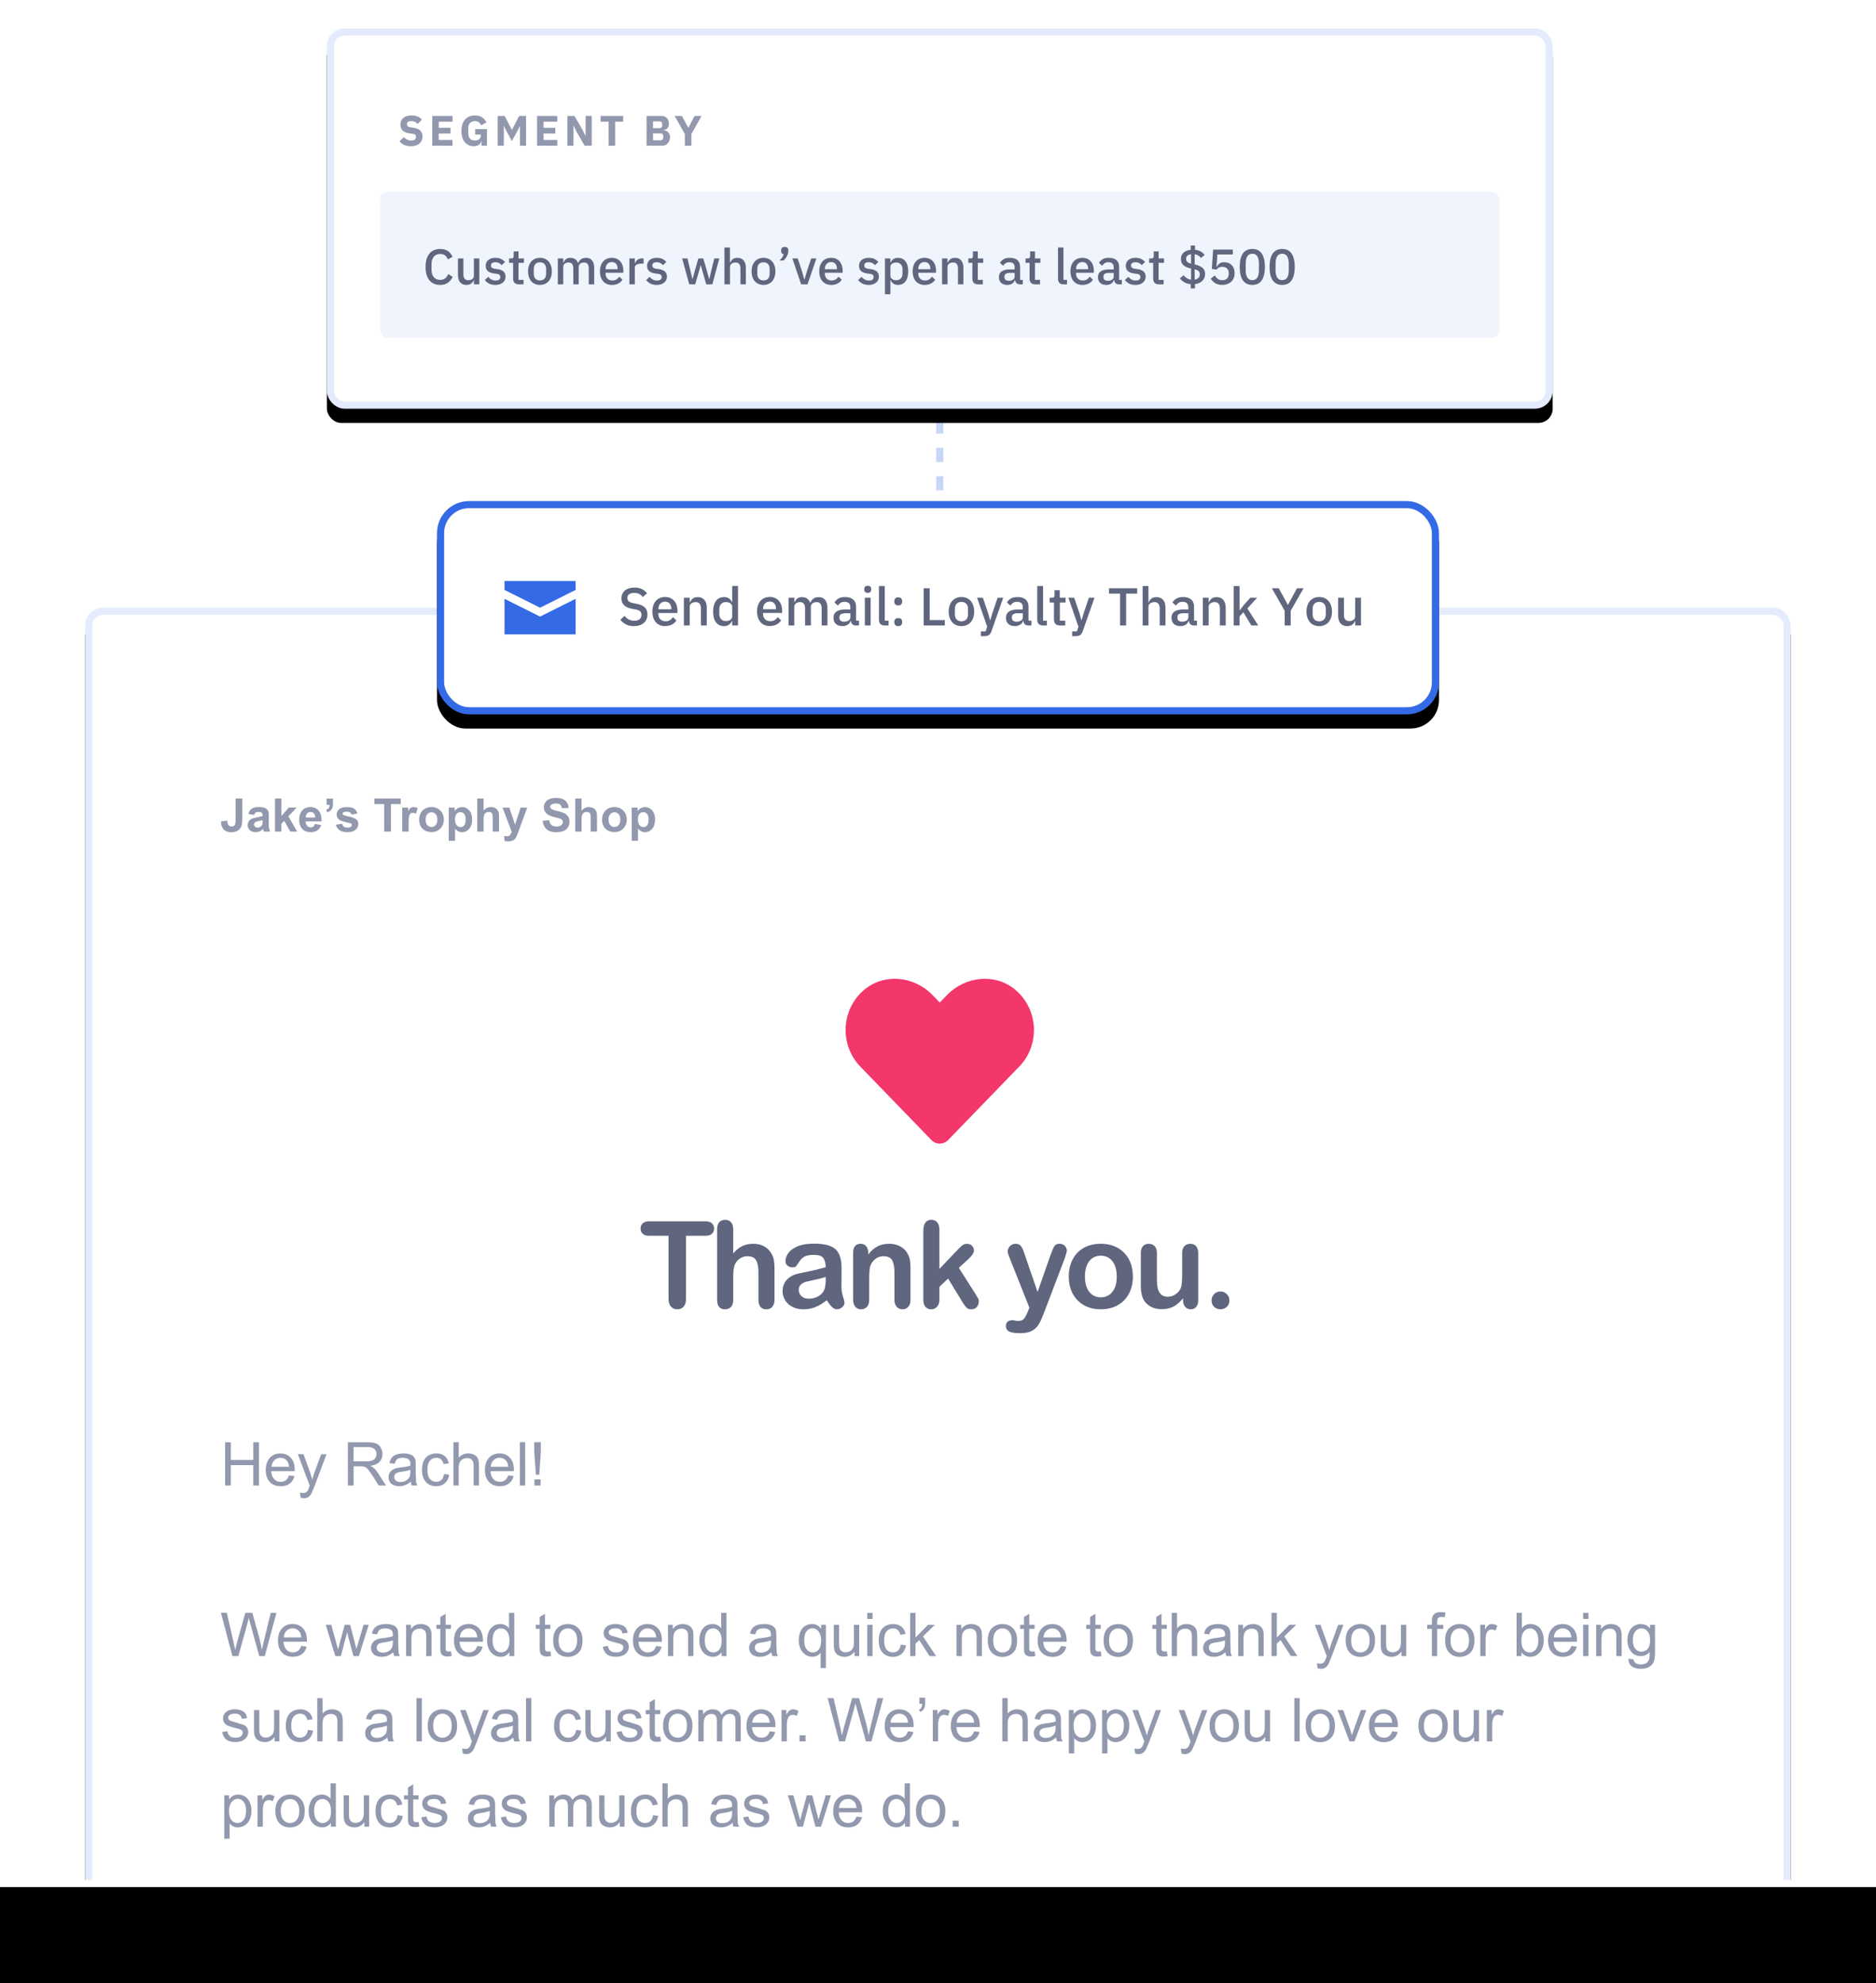
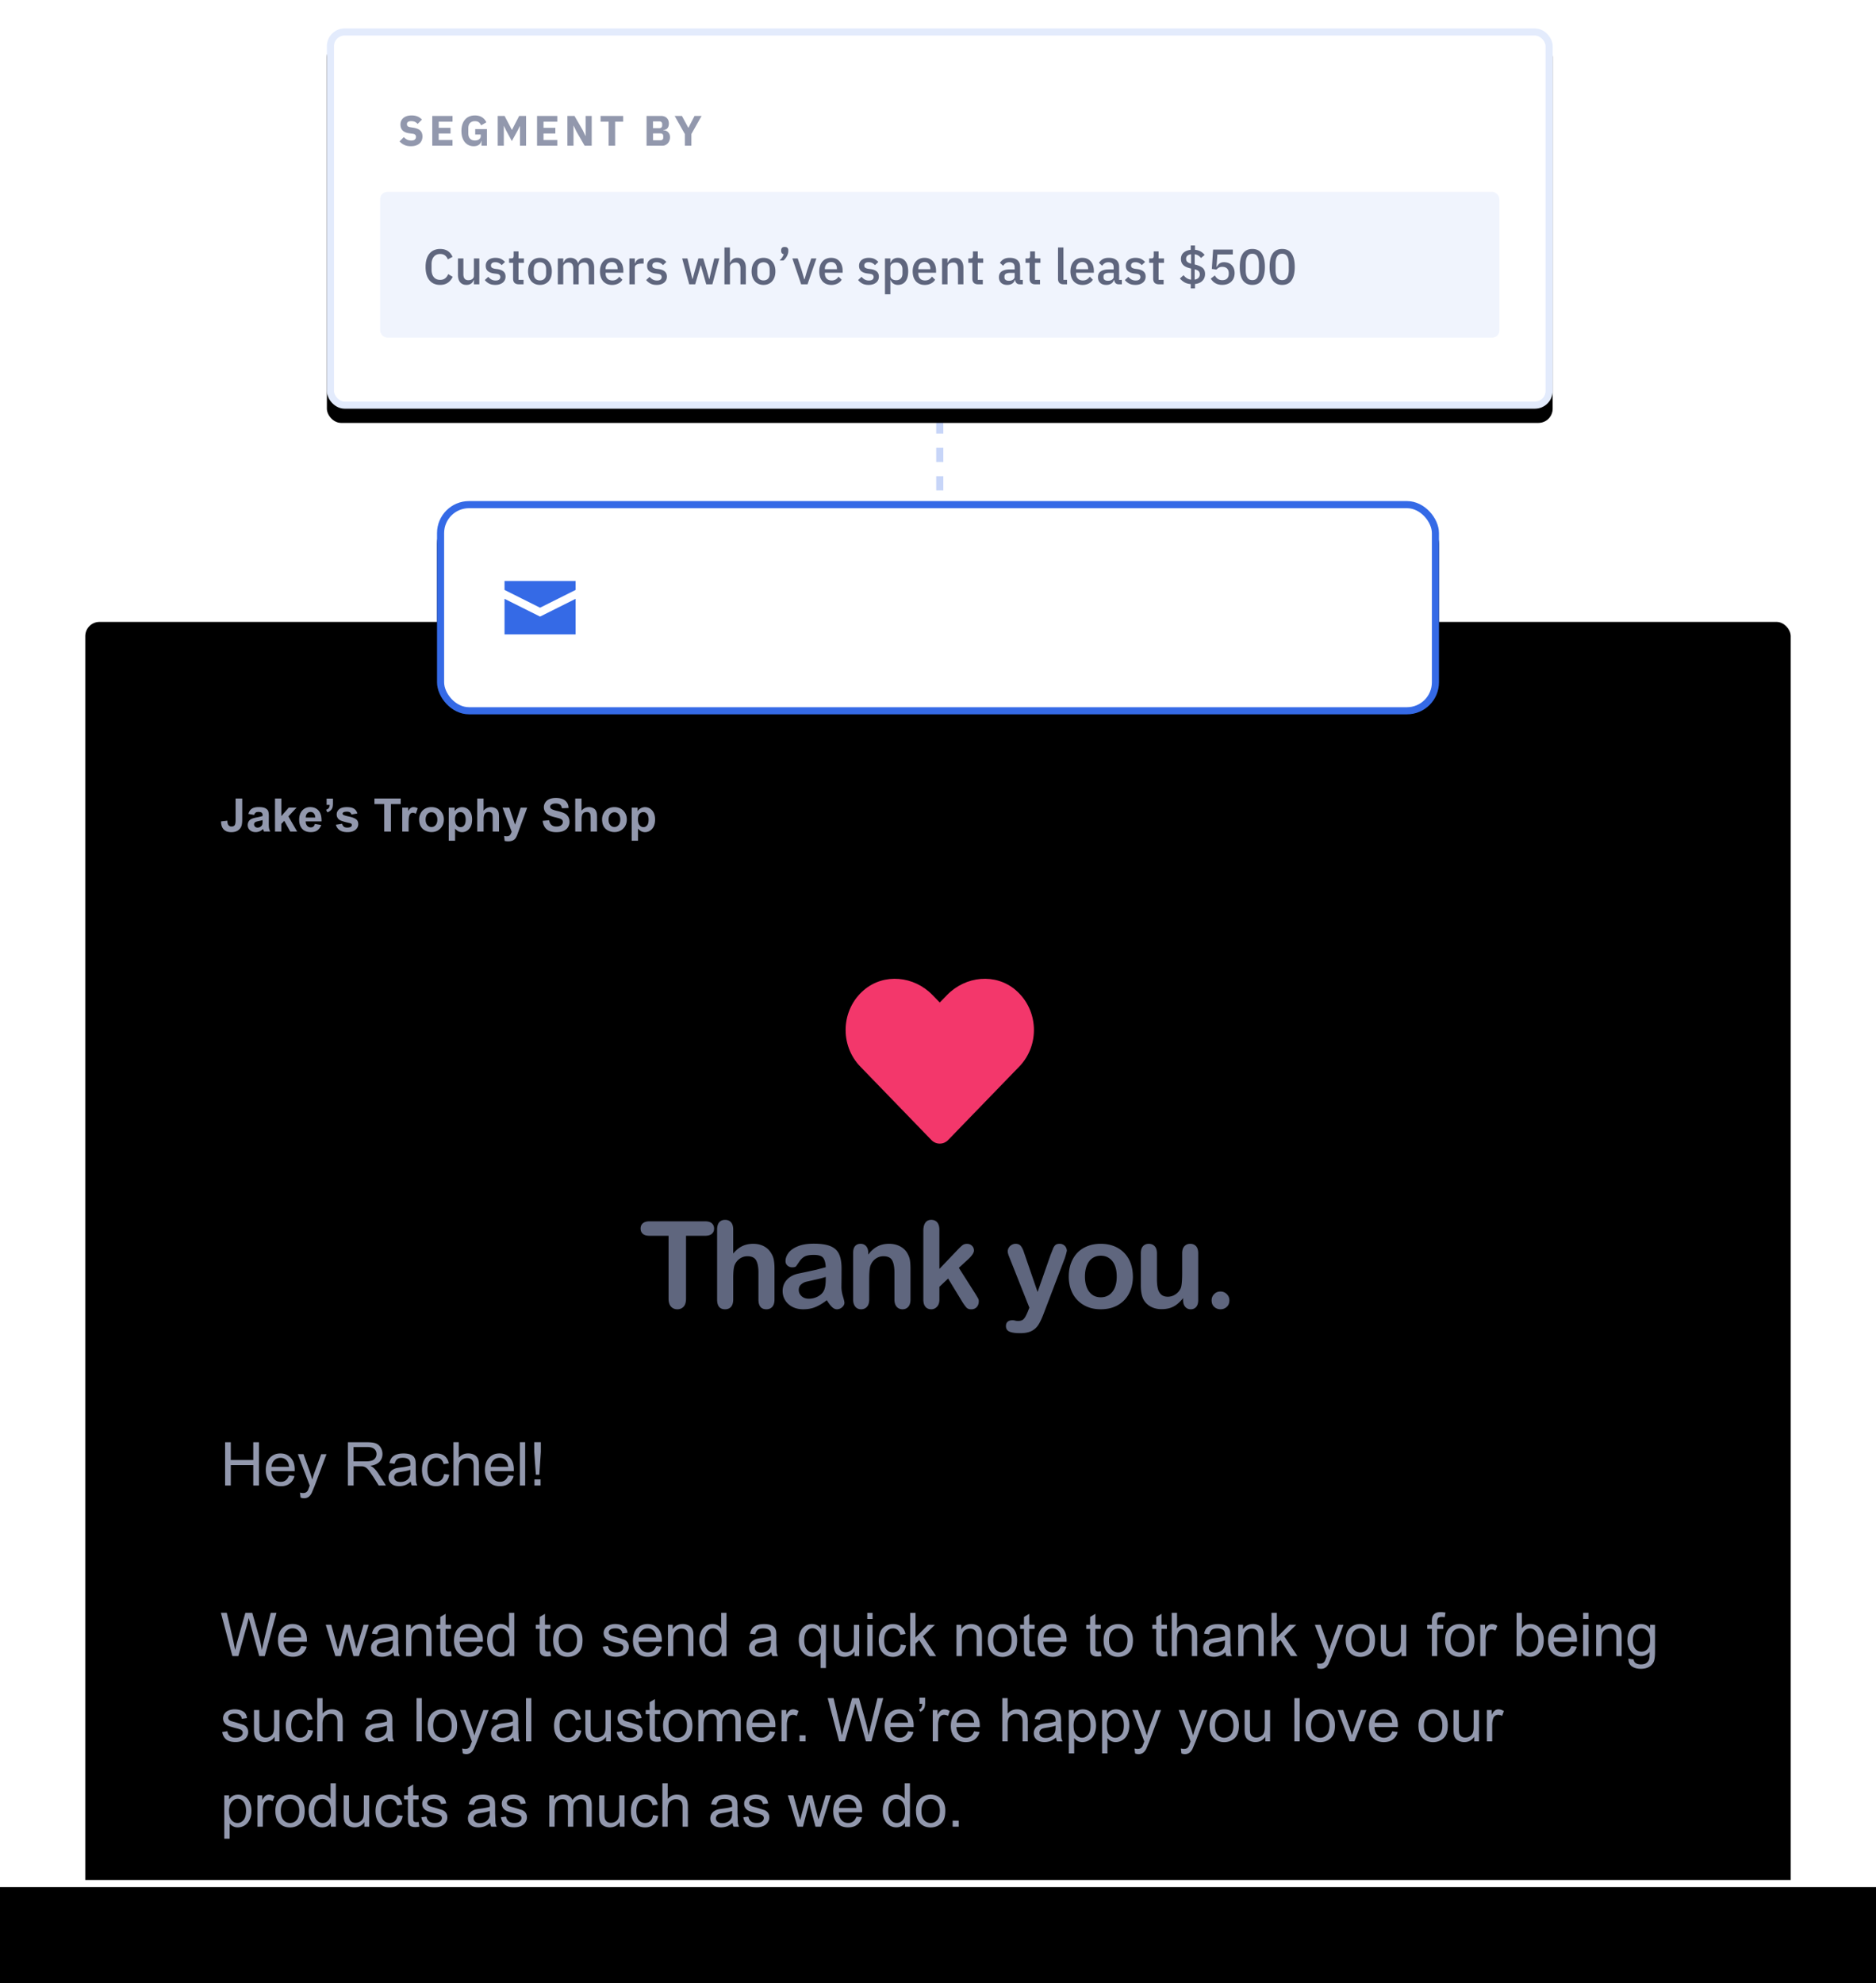
<svg xmlns="http://www.w3.org/2000/svg" xmlns:xlink="http://www.w3.org/1999/xlink" width="528" height="558">
  <defs>
    <rect id="A" width="345" height="107" rx="4" y="0" />
    <filter x="-5.8%" y="-15.0%" width="111.6%" height="137.4%" id="B">
      <feOffset dy="4" in="SourceAlpha" />
      <feGaussianBlur stdDeviation="6" />
      <feComposite in2="SourceAlpha" operator="out" />
      <feColorMatrix values="0 0 0 0 0.106 0 0 0 0 0.329 0 0 0 0 0.851 0 0 0 0.08 0" />
    </filter>
    <rect id="C" x="24" y="163" width="480" height="371" rx="4" />
    <filter x="-4.2%" y="-4.3%" width="108.3%" height="110.8%" id="D">
      <feOffset dy="4" in="SourceAlpha" />
      <feGaussianBlur stdDeviation="6" />
      <feComposite in2="SourceAlpha" operator="out" />
      <feColorMatrix values="0 0 0 0 0.106 0 0 0 0 0.329 0 0 0 0 0.851 0 0 0 0.08 0" />
    </filter>
    <path d="M47.856 7.588c-5.673-4.834-14.11-3.965-19.316 1.408l-2.04 2.1-2.04-2.1C19.265 3.623 10.818 2.754 5.146 7.588c-6.5 5.548-6.842 15.506-1.025 21.52L24.15 49.8c1.294 1.335 3.395 1.335 4.69 0l20.03-20.682c5.828-6.014 5.486-15.972-1.014-21.52z" id="E" />
    <path id="F" d="M0 521h528v29H0z" />
    <filter x="-0.2%" y="-3.4%" width="100.4%" height="106.9%" id="G">
      <feOffset dy="2" in="SourceAlpha" />
      <feComposite in2="SourceAlpha" operator="arithmetic" k2="-1" k3="1" />
      <feColorMatrix values="0 0 0 0 0.89 0 0 0 0 0.922 0 0 0 0 0.988 0 0 0 1 0" />
    </filter>
    <rect id="H" width="282" height="60" rx="8" y="0" />
    <filter x="-7.1%" y="-26.7%" width="114.2%" height="166.7%" id="I">
      <feOffset dy="4" in="SourceAlpha" />
      <feGaussianBlur stdDeviation="6" />
      <feComposite in2="SourceAlpha" operator="out" />
      <feColorMatrix values="0 0 0 0 0.208 0 0 0 0 0.416 0 0 0 0 0.902 0 0 0 0.12 0" />
    </filter>
    <path d="M0 2.5V5l10 5 10-5V2.5H0zm0 5v10h20v-10l-10 5-10-5z" id="J" />
  </defs>
  <g transform="translate(0 8)" fill="none">
    <path d="M264.5 94v68.683" stroke="#C1D1F7" stroke-width="2" opacity=".9" stroke-dasharray="4,4" />
    <g transform="translate(92)">
      <use filter="url(#B)" xlink:href="#A" fill="#000" />
      <rect x="1" y="1" width="343" height="105" rx="4" stroke="#E3EBFC" stroke-width="2" fill="#fff" />
      <rect x="15" y="46" width="315" height="41" rx="2" fill="#E3EBFC" fill-rule="nonzero" opacity=".5" />
      <path d="M31.872 72.168c-1.28 0-2.282-.432-3-1.295s-1.092-2.116-1.092-3.76c0-.82.093-1.545.28-2.17s.457-1.153.812-1.582.786-.754 1.295-.973a4.29 4.29 0 0 1 1.715-.329c.85 0 1.56.187 2.135.56s1.024.924 1.35 1.652l-1.33.728a2.42 2.42 0 0 0-.777-1.113c-.35-.275-.8-.413-1.38-.413-.756 0-1.35.257-1.778.77s-.644 1.223-.644 2.128v1.484c0 .905.215 1.615.644 2.128s1.022.77 1.778.77c.588 0 1.066-.152 1.435-.455s.642-.693.82-1.17l1.274.77c-.327.71-.784 1.265-1.372 1.666s-1.307.602-2.156.602zm9.506-1.372h-.056c-.065.177-.152.35-.26.518s-.243.315-.406.44a1.94 1.94 0 0 1-.588.301c-.23.075-.492.112-.79.112-.756 0-1.342-.243-1.757-.728s-.623-1.18-.623-2.086V64.72h1.526v4.438c0 1.13.467 1.694 1.4 1.694.196 0 .387-.026.574-.077a1.57 1.57 0 0 0 .497-.231 1.18 1.18 0 0 0 .35-.392 1.13 1.13 0 0 0 .133-.56V64.72h1.526V72h-1.526v-1.204zm6.02 1.372c-.69 0-1.27-.12-1.736-.364s-.873-.58-1.218-1.008l.98-.896c.27.327.572.58.903.763s.716.273 1.155.273c.448 0 .782-.086 1-.26s.33-.413.33-.72c0-.233-.077-.432-.23-.595s-.422-.268-.805-.315l-.672-.084c-.747-.093-1.332-.3-1.757-.65s-.637-.847-.637-1.52c0-.355.065-.67.196-.945a1.97 1.97 0 0 1 .553-.7c.238-.19.523-.338.854-.44a3.7 3.7 0 0 1 1.099-.154c.653 0 1.188.103 1.603.308a3.68 3.68 0 0 1 1.113.854l-.938.896c-.187-.224-.432-.418-.735-.58s-.65-.245-1.043-.245c-.42 0-.73.084-.93.252s-.3.387-.3.658c0 .28.09.5.266.63s.462.243.854.308l.672.084c.803.12 1.388.357 1.757.707s.553.82.553 1.407c0 .355-.068.674-.203.96s-.33.53-.58.735a2.72 2.72 0 0 1-.91.476c-.355.112-.75.168-1.2.168zM54.02 72c-.532 0-.933-.138-1.204-.413s-.406-.665-.406-1.17v-4.452h-1.134V64.72h.616c.252 0 .427-.056.525-.168s.147-.294.147-.546v-1.274h1.372v1.988h1.526v1.246h-1.526v4.788h1.414V72h-1.33zm5.95.168c-.504 0-.964-.09-1.38-.266a2.89 2.89 0 0 1-1.057-.763c-.29-.33-.513-.733-.672-1.204s-.238-.996-.238-1.575.08-1.104.238-1.575.383-.873.672-1.204a2.89 2.89 0 0 1 1.057-.763c.415-.177.875-.266 1.38-.266s.964.09 1.38.266a2.89 2.89 0 0 1 1.057.763c.29.33.513.733.672 1.204s.238.996.238 1.575-.08 1.104-.238 1.575-.383.873-.672 1.204a2.89 2.89 0 0 1-1.057.763c-.415.177-.875.266-1.38.266zm0-1.26c.523 0 .943-.16 1.26-.483s.476-.805.476-1.45v-1.232c0-.644-.16-1.127-.476-1.45s-.737-.483-1.26-.483-.943.16-1.26.483-.476.805-.476 1.45v1.232c0 .644.16 1.127.476 1.45s.737.483 1.26.483zM65 72v-7.28h1.526v1.204h.07a3.18 3.18 0 0 1 .273-.532 1.86 1.86 0 0 1 .392-.441c.154-.126.336-.224.546-.294s.455-.105.735-.105c.495 0 .933.12 1.316.364s.663.616.84 1.12h.042c.13-.41.383-.76.756-1.05s.854-.434 1.442-.434c.728 0 1.293.245 1.694.735s.602 1.188.602 2.093V72h-1.526v-4.438c0-.56-.107-.982-.322-1.267s-.555-.427-1.022-.427c-.196 0-.383.026-.56.077a1.42 1.42 0 0 0-.469.231c-.135.103-.245.233-.33.392a1.15 1.15 0 0 0-.126.546v4.886h-1.526v-4.438c0-1.13-.443-1.694-1.33-1.694a2.03 2.03 0 0 0-.553.077c-.182.05-.343.128-.483.23a1.14 1.14 0 0 0-.336.392 1.15 1.15 0 0 0-.126.546V72H65zm15.204.168a3.5 3.5 0 0 1-1.4-.266c-.41-.177-.76-.432-1.05-.763a3.42 3.42 0 0 1-.665-1.204c-.154-.47-.23-.996-.23-1.575s.077-1.104.23-1.575a3.42 3.42 0 0 1 .665-1.204c.29-.33.64-.586 1.05-.763a3.5 3.5 0 0 1 1.4-.266c.532 0 1 .093 1.407.28a2.8 2.8 0 0 1 1.015.777c.27.33.474.716.61 1.155s.203.9.203 1.414v.574H78.45V69c0 .56.166 1.02.497 1.38s.805.54 1.42.54c.448 0 .826-.098 1.134-.294s.57-.462.784-.798l.896.882c-.27.448-.663.805-1.176 1.07s-1.11.4-1.792.4zm0-6.426c-.26 0-.502.047-.72.14s-.406.224-.56.392-.273.37-.357.602a2.26 2.26 0 0 0-.126.77v.098h3.388v-.14c0-.56-.145-1-.434-1.35s-.686-.51-1.2-.51zM85.142 72v-7.28h1.526v1.4h.07c.103-.373.317-.7.644-.98s.78-.42 1.358-.42h.406v1.47h-.602c-.607 0-1.07.098-1.393.294a.95.95 0 0 0-.483.868V72h-1.526zm7.672.168c-.69 0-1.27-.12-1.736-.364s-.873-.58-1.218-1.008l.98-.896c.27.327.572.58.903.763s.716.273 1.155.273c.448 0 .782-.086 1-.26s.33-.413.33-.72c0-.233-.077-.432-.23-.595s-.422-.268-.805-.315l-.672-.084c-.747-.093-1.332-.3-1.757-.65s-.637-.847-.637-1.52c0-.355.065-.67.196-.945a1.97 1.97 0 0 1 .553-.7c.238-.19.523-.338.854-.44a3.7 3.7 0 0 1 1.099-.154c.653 0 1.188.103 1.603.308a3.68 3.68 0 0 1 1.113.854l-.938.896c-.187-.224-.432-.418-.735-.58s-.65-.245-1.043-.245c-.42 0-.73.084-.93.252s-.3.387-.3.658c0 .28.09.5.266.63s.462.243.854.308l.672.084c.803.12 1.388.357 1.757.707s.553.82.553 1.407c0 .355-.068.674-.203.96s-.33.53-.58.735a2.72 2.72 0 0 1-.91.476c-.355.112-.75.168-1.2.168zm7.182-7.448h1.484l.742 3.052.658 2.758h.042l.756-2.758.882-3.052h1.372l.896 3.052.77 2.758h.042l.644-2.758.756-3.052h1.414l-1.96 7.28h-1.722l-1.54-5.362h-.028l-.574 2.044-.966 3.318h-1.68l-1.988-7.28zm11.914-3.08h1.526v4.284h.07a2.4 2.4 0 0 1 .721-.98c.322-.26.763-.392 1.323-.392.747 0 1.328.245 1.743.735s.623 1.188.623 2.093V72H116.4v-4.438c0-1.13-.457-1.694-1.372-1.694-.196 0-.4.026-.58.077s-.362.128-.51.23a1.15 1.15 0 0 0-.357.392 1.1 1.1 0 0 0-.133.546V72H111.9V61.64zm10.976 10.528c-.504 0-.964-.09-1.38-.266a2.89 2.89 0 0 1-1.057-.763c-.29-.33-.513-.733-.672-1.204s-.238-.996-.238-1.575.08-1.104.238-1.575.383-.873.672-1.204a2.89 2.89 0 0 1 1.057-.763c.415-.177.875-.266 1.38-.266s.964.09 1.38.266a2.89 2.89 0 0 1 1.057.763c.29.33.513.733.672 1.204s.238.996.238 1.575-.08 1.104-.238 1.575-.383.873-.672 1.204a2.89 2.89 0 0 1-1.057.763c-.415.177-.875.266-1.38.266zm0-1.26c.523 0 .943-.16 1.26-.483s.476-.805.476-1.45v-1.232c0-.644-.16-1.127-.476-1.45s-.737-.483-1.26-.483-.943.16-1.26.483-.476.805-.476 1.45v1.232c0 .644.16 1.127.476 1.45s.737.483 1.26.483zm5.978-9.408c.355 0 .61.084.77.252s.238.387.238.658v.238c0 .224-.033.455-.098.693s-.16.474-.28.707-.266.457-.434.672-.355.406-.56.574h-1.092c.3-.29.54-.574.728-.854a3.55 3.55 0 0 0 .434-.91c-.243-.047-.422-.15-.54-.308a.92.92 0 0 1-.175-.56V62.4c0-.27.08-.5.238-.658s.415-.252.77-.252zm4.62 10.5l-2.478-7.28h1.512l1.106 3.318.742 2.548h.084l.742-2.548 1.134-3.318h1.456L135.276 72h-1.792zm8.442.168a3.5 3.5 0 0 1-1.4-.266c-.41-.177-.76-.432-1.05-.763a3.42 3.42 0 0 1-.665-1.204c-.154-.47-.23-.996-.23-1.575s.077-1.104.23-1.575a3.42 3.42 0 0 1 .665-1.204c.29-.33.64-.586 1.05-.763a3.5 3.5 0 0 1 1.4-.266c.532 0 1 .093 1.407.28a2.8 2.8 0 0 1 1.015.777c.27.33.474.716.61 1.155s.203.9.203 1.414v.574h-4.998V69c0 .56.166 1.02.497 1.38s.805.54 1.42.54c.448 0 .826-.098 1.134-.294s.57-.462.784-.798l.896.882c-.27.448-.663.805-1.176 1.07s-1.11.4-1.792.4zm0-6.426c-.26 0-.502.047-.72.14s-.406.224-.56.392-.273.37-.357.602a2.26 2.26 0 0 0-.126.77v.098h3.388v-.14c0-.56-.145-1-.434-1.35s-.686-.51-1.2-.51zm10.542 6.426c-.69 0-1.27-.12-1.736-.364s-.873-.58-1.218-1.008l.98-.896c.27.327.572.58.903.763s.716.273 1.155.273c.448 0 .782-.086 1-.26s.33-.413.33-.72c0-.233-.077-.432-.23-.595s-.422-.268-.805-.315l-.672-.084c-.747-.093-1.332-.3-1.757-.65s-.637-.847-.637-1.52c0-.355.065-.67.196-.945a1.97 1.97 0 0 1 .553-.7c.238-.19.523-.338.854-.44a3.7 3.7 0 0 1 1.099-.154c.653 0 1.188.103 1.603.308a3.68 3.68 0 0 1 1.113.854l-.938.896c-.187-.224-.432-.418-.735-.58s-.65-.245-1.043-.245c-.42 0-.73.084-.93.252s-.3.387-.3.658c0 .28.09.5.266.63s.462.243.854.308l.672.084c.803.12 1.388.357 1.757.707s.553.82.553 1.407c0 .355-.068.674-.203.96s-.33.53-.58.735a2.72 2.72 0 0 1-.91.476c-.355.112-.75.168-1.2.168zm4.606-7.448h1.526v1.204h.07c.16-.44.418-.777.777-1.015s.782-.357 1.267-.357c.924 0 1.638.334 2.142 1s.756 1.603.756 2.807-.252 2.14-.756 2.807-1.218 1-2.142 1c-.485 0-.908-.12-1.267-.364a2.03 2.03 0 0 1-.777-1.008h-.07V74.8h-1.526V64.72zm3.178 6.132c.532 0 .957-.17 1.274-.51s.476-.79.476-1.35v-1.26c0-.56-.16-1-.476-1.35s-.742-.51-1.274-.51c-.467 0-.86.114-1.176.343a1.06 1.06 0 0 0-.476.903v2.492a1.06 1.06 0 0 0 .476.903c.317.23.71.343 1.176.343zm7.966 1.316a3.5 3.5 0 0 1-1.4-.266c-.41-.177-.76-.432-1.05-.763a3.42 3.42 0 0 1-.665-1.204c-.154-.47-.23-.996-.23-1.575s.077-1.104.23-1.575a3.42 3.42 0 0 1 .665-1.204c.29-.33.64-.586 1.05-.763a3.5 3.5 0 0 1 1.4-.266c.532 0 1 .093 1.407.28a2.8 2.8 0 0 1 1.015.777c.27.33.474.716.61 1.155s.203.9.203 1.414v.574h-4.998V69c0 .56.166 1.02.497 1.38s.805.54 1.42.54c.448 0 .826-.098 1.134-.294s.57-.462.784-.798l.896.882c-.27.448-.663.805-1.176 1.07s-1.11.4-1.792.4zm0-6.426c-.26 0-.502.047-.72.14s-.406.224-.56.392-.273.37-.357.602a2.26 2.26 0 0 0-.126.77v.098h3.388v-.14c0-.56-.145-1-.434-1.35s-.686-.51-1.2-.51zM173.146 72v-7.28h1.526v1.204h.07a2.4 2.4 0 0 1 .721-.98c.322-.26.763-.392 1.323-.392.747 0 1.328.245 1.743.735s.623 1.188.623 2.093V72h-1.526v-4.424c0-1.14-.457-1.708-1.372-1.708-.196 0-.4.026-.58.077s-.362.128-.51.23a1.15 1.15 0 0 0-.357.392 1.13 1.13 0 0 0-.133.56V72h-1.526zm10.136 0c-.532 0-.933-.138-1.204-.413s-.406-.665-.406-1.17v-4.452h-1.134V64.72h.616c.252 0 .427-.056.525-.168s.147-.294.147-.546v-1.274h1.372v1.988h1.526v1.246h-1.526v4.788h1.414V72h-1.33zm11.732 0c-.4 0-.71-.114-.924-.343s-.345-.52-.392-.875h-.07c-.14.457-.397.803-.77 1.036s-.826.35-1.358.35c-.756 0-1.337-.196-1.743-.588s-.61-.92-.61-1.582c0-.728.264-1.274.79-1.638s1.3-.546 2.317-.546h1.316v-.616c0-.448-.12-.793-.364-1.036s-.62-.364-1.134-.364c-.43 0-.78.093-1.05.28s-.5.425-.686.714l-.9-.826c.243-.41.583-.75 1.022-1.015s1.013-.4 1.722-.4c.943 0 1.666.22 2.17.658s.756 1.07.756 1.9v3.654h.77V72h-.854zm-3.08-.994c.476 0 .868-.105 1.176-.315s.462-.492.462-.847v-1.05h-1.288c-1.055 0-1.582.327-1.582.98v.252c0 .327.1.572.33.735s.52.245.903.245zm7.448.994c-.532 0-.933-.138-1.204-.413s-.406-.665-.406-1.17v-4.452h-1.134V64.72h.616c.252 0 .427-.056.525-.168s.147-.294.147-.546v-1.274h1.372v1.988h1.526v1.246h-1.526v4.788h1.414V72h-1.33zm7.952 0c-.523 0-.912-.133-1.17-.4s-.385-.637-.385-1.113V61.64h1.526v9.114h1.008V72h-.98zm5.292.168a3.5 3.5 0 0 1-1.4-.266c-.41-.177-.76-.432-1.05-.763a3.42 3.42 0 0 1-.665-1.204c-.154-.47-.23-.996-.23-1.575s.077-1.104.23-1.575a3.42 3.42 0 0 1 .665-1.204c.29-.33.64-.586 1.05-.763a3.5 3.5 0 0 1 1.4-.266c.532 0 1 .093 1.407.28a2.8 2.8 0 0 1 1.015.777c.27.33.474.716.61 1.155s.203.9.203 1.414v.574h-4.998V69c0 .56.166 1.02.497 1.38s.805.54 1.42.54c.448 0 .826-.098 1.134-.294s.57-.462.784-.798l.896.882c-.27.448-.663.805-1.176 1.07s-1.11.4-1.792.4zm0-6.426c-.26 0-.502.047-.72.14s-.406.224-.56.392-.273.37-.357.602a2.26 2.26 0 0 0-.126.77v.098h3.388v-.14c0-.56-.145-1-.434-1.35s-.686-.51-1.2-.51zM222.888 72c-.4 0-.71-.114-.924-.343s-.345-.52-.392-.875h-.07c-.14.457-.397.803-.77 1.036s-.826.35-1.358.35c-.756 0-1.337-.196-1.743-.588s-.61-.92-.61-1.582c0-.728.264-1.274.79-1.638s1.3-.546 2.317-.546h1.316v-.616c0-.448-.12-.793-.364-1.036s-.62-.364-1.134-.364c-.43 0-.78.093-1.05.28s-.5.425-.686.714l-.9-.826c.243-.41.583-.75 1.022-1.015s1.013-.4 1.722-.4c.943 0 1.666.22 2.17.658s.756 1.07.756 1.9v3.654h.77V72h-.854zm-3.08-.994c.476 0 .868-.105 1.176-.315s.462-.492.462-.847v-1.05h-1.288c-1.055 0-1.582.327-1.582.98v.252c0 .327.1.572.33.735s.52.245.903.245zm7.742 1.162c-.69 0-1.27-.12-1.736-.364s-.873-.58-1.218-1.008l.98-.896c.27.327.572.58.903.763s.716.273 1.155.273c.448 0 .782-.086 1-.26s.33-.413.33-.72c0-.233-.077-.432-.23-.595s-.422-.268-.805-.315l-.672-.084c-.747-.093-1.332-.3-1.757-.65s-.637-.847-.637-1.52c0-.355.065-.67.196-.945a1.97 1.97 0 0 1 .553-.7c.238-.19.523-.338.854-.44a3.7 3.7 0 0 1 1.099-.154c.653 0 1.188.103 1.603.308a3.68 3.68 0 0 1 1.113.854l-.938.896c-.187-.224-.432-.418-.735-.58s-.65-.245-1.043-.245c-.42 0-.73.084-.93.252s-.3.387-.3.658c0 .28.09.5.266.63s.462.243.854.308l.672.084c.803.12 1.388.357 1.757.707s.553.82.553 1.407c0 .355-.068.674-.203.96s-.33.53-.58.735a2.72 2.72 0 0 1-.91.476c-.355.112-.75.168-1.2.168zm6.622-.168c-.532 0-.933-.138-1.204-.413s-.406-.665-.406-1.17v-4.452h-1.134V64.72h.616c.252 0 .427-.056.525-.168s.147-.294.147-.546v-1.274h1.372v1.988h1.526v1.246h-1.526v4.788h1.414V72h-1.33zm8.96 1.148v-1.204c-.71-.056-1.307-.23-1.792-.518s-.905-.644-1.26-1.064l1.022-.924c.29.355.604.64.945.854s.735.35 1.183.406v-3.136c-1.008-.215-1.736-.54-2.184-.973s-.672-1.006-.672-1.715c0-.747.247-1.34.742-1.778s1.167-.705 2.016-.798V61.08h1.2v1.218c.597.056 1.118.205 1.56.448s.828.574 1.155.994l-1.036.854a2.83 2.83 0 0 0-.735-.679c-.285-.182-.628-.306-1.03-.37v2.87l.056.014c.513.13.952.275 1.316.434s.66.343.89.553.394.453.497.728.154.595.154.96c0 .756-.245 1.386-.735 1.9s-1.188.812-2.093.924v1.232h-1.2zm2.548-3.948c0-.355-.103-.646-.308-.875s-.583-.413-1.134-.553v2.912c.457-.075.812-.243 1.064-.504s.378-.588.378-.98zm-3.85-4.396c0 .392.114.688.343.89s.58.366 1.057.497v-2.66c-.448.065-.793.205-1.036.42s-.364.5-.364.854zm13.146-1.204h-4.34l-.252 3.458h.098c.112-.196.23-.37.35-.525a2 2 0 0 1 .42-.399c.16-.112.34-.198.546-.26s.448-.09.728-.09c.42 0 .8.07 1.17.2s.672.34.938.602a2.73 2.73 0 0 1 .623.959c.15.378.224.805.224 1.28 0 .485-.077.933-.23 1.344a2.88 2.88 0 0 1-.679 1.057c-.3.294-.665.523-1.1.686s-.926.245-1.477.245a4.16 4.16 0 0 1-1.162-.147 3.44 3.44 0 0 1-.889-.392c-.257-.163-.48-.35-.672-.56s-.362-.427-.51-.65l1.148-.9a4.86 4.86 0 0 0 .378.532 2.39 2.39 0 0 0 .448.42 1.95 1.95 0 0 0 .567.28c.2.065.45.098.72.098.58 0 1.024-.16 1.337-.476s.47-.756.47-1.316v-.168c0-.56-.156-1-.47-1.316s-.758-.476-1.337-.476c-.42 0-.756.08-1.008.238a3.06 3.06 0 0 0-.644.532l-1.302-.182.364-5.446h5.544V63.6zm5.488 8.568c-.607 0-1.134-.114-1.582-.343s-.817-.558-1.106-.987-.504-.957-.644-1.582-.2-1.34-.2-2.142c0-.793.07-1.505.2-2.135s.355-1.16.644-1.59.658-.758 1.106-.987.975-.343 1.582-.343c1.213 0 2.107.443 2.68 1.33s.86 2.128.86 3.724-.287 2.837-.86 3.724-1.468 1.33-2.68 1.33zm0-1.344c.336 0 .623-.068.86-.203s.432-.33.58-.58.257-.553.322-.903.098-.74.098-1.17V66.26c0-.43-.033-.82-.098-1.17s-.173-.65-.322-.903-.343-.446-.58-.58-.525-.203-.86-.203-.623.068-.86.203-.432.33-.58.58-.257.553-.322.903-.098.74-.098 1.17v1.708c0 .43.033.82.098 1.17s.173.65.322.903.343.446.58.58.525.203.86.203zm8.4 1.344c-.607 0-1.134-.114-1.582-.343s-.817-.558-1.106-.987-.504-.957-.644-1.582-.2-1.34-.2-2.142c0-.793.07-1.505.2-2.135s.355-1.16.644-1.59.658-.758 1.106-.987.975-.343 1.582-.343c1.213 0 2.107.443 2.68 1.33s.86 2.128.86 3.724-.287 2.837-.86 3.724-1.468 1.33-2.68 1.33zm0-1.344c.336 0 .623-.068.86-.203s.432-.33.58-.58.257-.553.322-.903.098-.74.098-1.17V66.26c0-.43-.033-.82-.098-1.17s-.173-.65-.322-.903-.343-.446-.58-.58-.525-.203-.86-.203-.623.068-.86.203-.432.33-.58.58-.257.553-.322.903-.098.74-.098 1.17v1.708c0 .43.033.82.098 1.17s.173.65.322.903.343.446.58.58.525.203.86.203z" fill="#5F667E" />
      <path d="M23.636 33.144c-.736 0-1.36-.126-1.872-.378a4.28 4.28 0 0 1-1.308-.978l1.2-1.212c.568.64 1.268.96 2.1.96.448 0 .78-.092.996-.276s.324-.428.324-.732c0-.232-.064-.426-.192-.582s-.388-.262-.78-.318l-.828-.108c-.888-.112-1.538-.38-1.95-.804s-.618-.988-.618-1.692c0-.376.072-.72.216-1.032s.35-.58.618-.804.596-.398.984-.522.83-.186 1.326-.186c.632 0 1.188.1 1.668.3s.892.492 1.236.876l-1.212 1.224a2.43 2.43 0 0 0-.726-.57c-.284-.148-.642-.222-1.074-.222-.408 0-.712.072-.912.216s-.3.344-.3.6c0 .288.078.496.234.624s.4.22.762.276l.828.132c.864.136 1.504.402 1.92.798s.624.958.624 1.686c0 .4-.072.768-.216 1.104s-.354.624-.63.864-.618.426-1.026.558-.872.198-1.392.198zM29.662 33v-8.376h5.7v1.62h-3.876v1.716H34.8v1.608h-3.324v1.812h3.876V33h-5.7zm13.85-1.332h-.06c-.064.424-.28.776-.648 1.056s-.868.42-1.5.42c-.48 0-.928-.092-1.344-.276s-.78-.456-1.092-.816-.556-.808-.732-1.344-.264-1.156-.264-1.86.092-1.328.276-1.872.442-1 .774-1.368a3.27 3.27 0 0 1 1.194-.84c.464-.192.98-.288 1.548-.288.752 0 1.4.162 1.944.486s.972.8 1.284 1.458l-1.488.852a2.04 2.04 0 0 0-.6-.834c-.272-.228-.652-.342-1.14-.342-.568 0-1.02.164-1.356.492s-.504.844-.504 1.548v1.344c0 .696.168 1.2.504 1.542s.788.498 1.356.498a2.52 2.52 0 0 0 .636-.078c.2-.052.376-.132.528-.24a1.17 1.17 0 0 0 .354-.39 1.1 1.1 0 0 0 .126-.54v-.42h-1.56v-1.524h3.3V33h-1.536v-1.332zm10.826-4.164h-.036l-.612 1.224-1.632 2.964-1.596-2.952-.636-1.32H49.8V33h-1.716v-8.376h1.932l2.052 3.924h.024l2.028-3.924h1.944V33h-1.716v-5.496zM59.152 33v-8.376h5.7v1.62h-3.876v1.716H64.3v1.608h-3.324v1.812h3.876V33h-5.7zm11.1-3.96l-.804-1.68h-.036V33h-1.716v-8.376h1.992l2.292 3.96.804 1.68h.036v-5.64h1.716V33h-1.992l-2.292-3.96zm10.874-2.796V33h-1.824v-6.756h-2.268v-1.62h6.36v1.62h-2.268zm8.848-1.62h4.068c.696 0 1.238.196 1.626.588s.582.912.582 1.56c0 .32-.042.592-.126.816a1.57 1.57 0 0 1-.336.552 1.29 1.29 0 0 1-.492.318c-.188.068-.4.106-.606.114v.072c.2 0 .4.036.63.108s.422.186.606.342.338.358.462.606.186.552.186.912a2.66 2.66 0 0 1-.162.93c-.108.292-.258.546-.45.762a2.1 2.1 0 0 1-.684.51c-.264.124-.552.186-.864.186h-4.44v-8.376zm1.824 6.84h2.1c.24 0 .43-.066.57-.198s.2-.318.2-.558V30.3c0-.24-.07-.426-.2-.558s-.33-.198-.57-.198h-2.1v1.92zm0-3.408H93.6c.24 0 .428-.068.564-.204s.204-.324.204-.564v-.36c0-.24-.068-.428-.204-.564s-.324-.204-.564-.204h-1.812v1.896zM100.754 33v-3.276l-2.868-5.1h2.04l1.8 3.336h.024l1.728-3.336h1.98l-2.868 5.088V33h-1.836z" fill="#9298AD" />
    </g>
    <use filter="url(#D)" xlink:href="#C" fill="#000" />
-     <rect x="25" y="164" width="478" height="369" rx="4" stroke="#E3EBFC" stroke-width="2" fill="#fff" />
    <path d="M66.304 216.694h1.873v5.9c0 .77-.068 1.363-.203 1.777a2.48 2.48 0 0 1-1 1.304c-.488.328-1.1.492-1.892.492-.918 0-1.625-.257-2.12-.77s-.745-1.268-.75-2.263l1.77-.203c.02.533.1.9.235 1.13.203.334.512.5.927.5s.715-.12.9-.36.26-.735.26-1.5v-6zm5.222 4.62l-1.62-.292c.182-.652.495-1.134.94-1.447s1.104-.47 1.98-.47c.796 0 1.388.094 1.777.282s.663.427.822.717.238.822.238 1.596l-.02 2.082c0 .592.03 1.03.086 1.3s.164.583.32.905h-1.765a6.56 6.56 0 0 1-.171-.527l-.063-.2a3.23 3.23 0 0 1-.978.667 2.8 2.8 0 0 1-1.111.222c-.694 0-1.24-.188-1.64-.565s-.6-.853-.6-1.428c0-.38.1-.72.273-1.02a1.78 1.78 0 0 1 .765-.686c.328-.16.8-.297 1.42-.416.834-.157 1.4-.303 1.733-.438v-.178c0-.343-.085-.587-.254-.733s-.5-.22-.958-.22c-.317 0-.565.062-.743.187s-.322.344-.432.657zm2.387 1.447c-.23.076-.6.167-1.085.273s-.82.2-.97.3c-.233.165-.35.375-.35.628s.093.465.28.647.423.273.7.273c.322 0 .628-.106.92-.317.216-.16.358-.358.425-.6.047-.152.07-.442.07-.87v-.355zM77.4 226v-9.306h1.784v4.938l2.088-2.374h2.196l-2.304 2.463 2.47 4.278H81.7l-1.695-3.028-.832.87V226H77.4zm11.227-2.146l1.777.298c-.23.652-.6 1.148-1.082 1.5s-1.1.5-1.85.5c-1.172 0-2.04-.383-2.603-1.15-.444-.614-.667-1.388-.667-2.323 0-1.117.292-1.992.876-2.625s1.322-.95 2.215-.95c1.003 0 1.794.33 2.374.993s.857 1.677.832 3.044h-4.47c.013.53.157.94.432 1.235a1.35 1.35 0 0 0 1.028.441c.28 0 .514-.076.705-.23s.334-.398.432-.736zm.102-1.803c-.013-.516-.146-.9-.4-1.177s-.563-.403-.927-.403a1.24 1.24 0 0 0-.965.425c-.255.283-.38.67-.375 1.155h2.666zm3.2-5.332h1.784v1.276c0 .516-.044.924-.133 1.222s-.257.566-.505.803-.562.423-.943.56l-.35-.736c.36-.118.616-.28.768-.5s.233-.5.24-.85h-.863v-1.784zm2.575 7.357l1.8-.273c.076.347.23.6.463.8s.56.27.978.27c.46 0 .808-.085 1.04-.254.157-.118.235-.277.235-.476 0-.135-.042-.248-.127-.336s-.288-.163-.597-.235c-1.44-.317-2.35-.607-2.736-.87-.533-.364-.8-.87-.8-1.517 0-.584.23-1.075.692-1.473s1.176-.597 2.146-.597c.923 0 1.608.15 2.057.45s.757.745.927 1.333l-1.682.3a1.04 1.04 0 0 0-.409-.603c-.2-.14-.488-.2-.86-.2-.47 0-.806.066-1 .197-.135.093-.203.214-.203.362 0 .127.06.235.178.324.16.118.716.286 1.666.5s1.613.48 2 .793.56.76.56 1.327c0 .618-.258 1.15-.774 1.593s-1.28.667-2.292.667c-.918 0-1.645-.186-2.18-.56s-.885-.878-1.05-1.517zM108.142 226v-7.73h-2.76v-1.574h7.395v1.574h-2.755V226h-1.88zm6.854 0h-1.784v-6.74h1.657v.958c.284-.453.538-.75.765-.895s.483-.216.77-.216c.406 0 .798.112 1.174.336l-.552 1.555c-.3-.195-.58-.292-.838-.292a.99.99 0 0 0-.635.206c-.174.138-.3.386-.4.746s-.15 1.113-.15 2.26V226zm2.97-3.466c0-.592.146-1.166.438-1.72s.706-.978 1.24-1.27 1.133-.438 1.793-.438c1.02 0 1.856.33 2.507.993s.978 1.5.978 2.5c0 1.02-.33 1.865-.987 2.536s-1.486 1.006-2.485 1.006c-.618 0-1.207-.14-1.768-.42a2.89 2.89 0 0 1-1.28-1.228c-.293-.538-.438-1.197-.438-1.97zm1.828.095c0 .67.16 1.18.476 1.536a1.51 1.51 0 0 0 1.174.533 1.5 1.5 0 0 0 1.171-.533c.315-.355.473-.872.473-1.55 0-.66-.158-1.168-.473-1.523a1.5 1.5 0 0 0-1.171-.533 1.51 1.51 0 0 0-1.174.533c-.317.355-.476.868-.476 1.536zm6.505-3.37h1.663v1a2.49 2.49 0 0 1 .876-.825 2.41 2.41 0 0 1 1.225-.317c.783 0 1.447.307 1.993.92s.82 1.468.82 2.564c0 1.126-.275 2-.825 2.625s-1.217.936-2 .936a2.3 2.3 0 0 1-1.012-.222c-.312-.148-.62-.402-.955-.762v3.396H126.3v-9.306zm1.765 3.256c0 .757.15 1.317.45 1.68s.667.543 1.098.543c.415 0 .76-.166 1.035-.498s.413-.877.413-1.635c0-.707-.142-1.23-.425-1.574a1.31 1.31 0 0 0-1.054-.514c-.436 0-.798.168-1.085.505s-.432.835-.432 1.495zm8.034-5.82v3.42c.576-.673 1.263-1 2.063-1a2.62 2.62 0 0 1 1.111.229c.33.152.58.347.746.584a2.17 2.17 0 0 1 .343.787c.063.287.092.734.092 1.34V226h-1.784v-3.56c0-.707-.034-1.155-.102-1.346s-.187-.342-.36-.454-.386-.168-.644-.168c-.296 0-.56.072-.793.216s-.403.36-.5.65-.162.718-.162 1.285V226h-1.784v-9.306h1.784zm5.35 2.564h1.898l1.612 4.786 1.574-4.786h1.847l-2.806 7.662c-.157.394-.306.694-.448.9s-.305.376-.5.505-.4.23-.68.302-.572.108-.9.108a4.76 4.76 0 0 1-1.01-.108l-.16-1.396c.28.055.53.083.755.083.415 0 .722-.122.92-.365s.35-.553.457-.93l-2.564-6.76zm11.283 3.713l1.828-.178c.1.614.333 1.064.67 1.352s.8.432 1.362.432c.605 0 1.06-.128 1.368-.384s.46-.555.46-.898a.85.85 0 0 0-.194-.562c-.13-.155-.354-.3-.676-.403-.22-.076-.722-.212-1.504-.406-1.007-.25-1.714-.556-2.12-.92-.57-.512-.857-1.136-.857-1.873a2.39 2.39 0 0 1 .403-1.33c.27-.413.656-.727 1.162-.943s1.116-.324 1.83-.324c1.168 0 2.047.256 2.637.768s.9 1.195.93 2.05l-1.88.083c-.08-.478-.253-.822-.517-1.03s-.66-.314-1.2-.314c-.546 0-.973.112-1.282.336-.2.144-.298.336-.298.578 0 .22.093.408.28.565.237.2.812.406 1.727.622s1.6.44 2.028.67a2.68 2.68 0 0 1 1.028.946c.248.4.37.894.37 1.482a2.74 2.74 0 0 1-.444 1.498c-.296.465-.715.8-1.257 1.038s-1.217.34-2.025.34c-1.176 0-2.08-.272-2.7-.816s-1.007-1.336-1.13-2.377zm10.942-6.278v3.42c.576-.673 1.263-1 2.063-1a2.62 2.62 0 0 1 1.111.229c.33.152.58.347.746.584a2.17 2.17 0 0 1 .343.787c.063.287.092.734.092 1.34V226h-1.784v-3.56c0-.707-.034-1.155-.102-1.346s-.187-.342-.36-.454-.386-.168-.644-.168c-.296 0-.56.072-.793.216s-.403.36-.5.65-.162.718-.162 1.285V226h-1.784v-9.306h1.784zm5.78 5.84c0-.592.146-1.166.438-1.72s.706-.978 1.24-1.27 1.133-.438 1.793-.438c1.02 0 1.856.33 2.507.993s.978 1.5.978 2.5c0 1.02-.33 1.865-.987 2.536s-1.486 1.006-2.485 1.006c-.618 0-1.207-.14-1.768-.42a2.89 2.89 0 0 1-1.28-1.228c-.293-.538-.438-1.197-.438-1.97zm1.828.095c0 .67.16 1.18.476 1.536a1.51 1.51 0 0 0 1.174.533 1.5 1.5 0 0 0 1.171-.533c.315-.355.473-.872.473-1.55 0-.66-.158-1.168-.473-1.523a1.5 1.5 0 0 0-1.171-.533 1.51 1.51 0 0 0-1.174.533c-.317.355-.476.868-.476 1.536zm6.505-3.37h1.663v1a2.49 2.49 0 0 1 .876-.825 2.41 2.41 0 0 1 1.225-.317c.783 0 1.447.307 1.993.92s.82 1.468.82 2.564c0 1.126-.275 2-.825 2.625s-1.217.936-2 .936a2.3 2.3 0 0 1-1.012-.222c-.312-.148-.62-.402-.955-.762v3.396h-1.784v-9.306zm1.765 3.256c0 .757.15 1.317.45 1.68s.667.543 1.098.543c.415 0 .76-.166 1.035-.498s.413-.877.413-1.635c0-.707-.142-1.23-.425-1.574a1.31 1.31 0 0 0-1.054-.514c-.436 0-.798.168-1.085.505s-.432.835-.432 1.495zM63.36 410v-12.17h1.6v4.997h6.325v-4.997h1.6V410h-1.6v-5.736H64.96V410h-1.6zm17.976-2.84l1.544.2c-.243.902-.694 1.602-1.353 2.1s-1.5.747-2.523.747c-1.3 0-2.312-.397-3.067-1.2s-1.133-1.908-1.133-3.34c0-1.483.382-2.634 1.146-3.453s1.754-1.23 2.972-1.23c1.18 0 2.142.4 2.9 1.204s1.12 1.93 1.12 3.387l-.008.398H76.35c.055.968.33 1.7.822 2.225s1.107.772 1.843.772c.548 0 1.015-.144 1.403-.432s.694-.747.92-1.378zm-4.906-2.416h4.922c-.066-.742-.255-1.298-.564-1.668-.476-.576-1.093-.863-1.85-.863-.686 0-1.263.23-1.73.7s-.726 1.074-.776 1.843zm8.165 8.65l-.166-1.403a3.33 3.33 0 0 0 .855.133c.332 0 .598-.055.797-.166s.362-.266.5-.465c.094-.15.246-.52.457-1.112l.133-.365-3.345-8.832h1.6l1.834 5.105.64 2.042c.172-.686.376-1.356.614-2l1.884-5.138h1.494l-3.354 8.965-.838 2c-.266.493-.57.854-.913 1.083s-.753.344-1.23.344c-.288 0-.6-.06-.963-.183zM97.913 410v-12.17h5.396c1.085 0 1.9.1 2.474.328s1.015.605 1.353 1.158a3.45 3.45 0 0 1 .506 1.834c0 .863-.28 1.6-.838 2.183s-1.422.968-2.6 1.13c.426.205.75.407.97.606.47.432.916.97 1.336 1.62l2.117 3.312h-2.025l-1.6-2.532-1.162-1.677c-.304-.387-.577-.66-.818-.813a2.48 2.48 0 0 0-.735-.324c-.183-.04-.48-.058-.896-.058h-1.868V410h-1.6zm1.6-6.798h3.46c.736 0 1.312-.076 1.727-.228s.73-.396.946-.73.324-.7.324-1.092c0-.576-.2-1.05-.627-1.42s-1.078-.556-1.98-.556H99.51v4.026zm16.1 5.7c-.553.47-1.086.802-1.598.996a4.61 4.61 0 0 1-1.648.29c-.968 0-1.713-.237-2.233-.7s-.78-1.078-.78-1.814c0-.432.098-.826.295-1.183a2.44 2.44 0 0 1 .772-.859 3.63 3.63 0 0 1 1.075-.49c.293-.077.736-.152 1.328-.224 1.206-.144 2.095-.315 2.665-.515l.008-.4c0-.6-.14-1.038-.423-1.287-.382-.338-.95-.506-1.702-.506-.703 0-1.222.123-1.556.37s-.582.682-.743 1.307l-1.46-.2c.133-.625.35-1.13.656-1.515s.744-.68 1.32-.888 1.242-.3 2-.3 1.364.1 1.834.266.816.4 1.038.668.376.607.465 1.017c.05.255.075.714.075 1.378v1.992l.095 2.635c.064.368.2.72.378 1.058h-1.56c-.155-.3-.255-.672-.3-1.087zm-.125-3.337c-.542.22-1.356.4-2.44.564-.614.1-1.05.188-1.303.3a1.3 1.3 0 0 0-.589.486c-.138.213-.208.45-.208.7a1.27 1.27 0 0 0 .452.996c.302.266.743.398 1.324.398.576 0 1.087-.126 1.536-.378s.778-.596.988-1.033c.16-.338.24-.836.24-1.494v-.548zm9.485 1.195l1.47.2c-.16 1.013-.57 1.805-1.233 2.378s-1.473.86-2.436.86c-1.206 0-2.176-.394-2.9-1.183s-1.1-1.92-1.1-3.4c0-.952.158-1.785.473-2.5s.795-1.25 1.44-1.606 1.346-.535 2.104-.535c.957 0 1.74.242 2.35.726s1 1.172 1.17 2.063l-1.453.224c-.138-.592-.383-1.038-.735-1.336a1.9 1.9 0 0 0-1.274-.448c-.753 0-1.364.27-1.834.8s-.706 1.393-.706 2.56c0 1.184.227 2.045.68 2.582s1.046.805 1.776.805c.587 0 1.076-.18 1.47-.54s.642-.913.747-1.66zm2.653 3.23v-12.17h1.494v4.366c.697-.808 1.577-1.212 2.64-1.212.653 0 1.22.13 1.702.386s.826.613 1.033 1.067.3 1.112.3 1.976V410h-1.494v-5.586c0-.747-.162-1.3-.486-1.63s-.782-.5-1.374-.5a2.42 2.42 0 0 0-1.249.344c-.4.23-.668.54-.834.934s-.25.935-.25 1.627V410h-1.494zm15.395-2.84l1.544.2c-.243.902-.694 1.602-1.353 2.1s-1.5.747-2.523.747c-1.3 0-2.312-.397-3.067-1.2s-1.133-1.908-1.133-3.34c0-1.483.382-2.634 1.146-3.453s1.754-1.23 2.972-1.23c1.18 0 2.142.4 2.9 1.204s1.12 1.93 1.12 3.387l-.008.398h-6.574c.055.968.33 1.7.822 2.225s1.107.772 1.843.772c.548 0 1.015-.144 1.403-.432s.694-.747.92-1.378zm-4.906-2.416h4.922c-.066-.742-.255-1.298-.564-1.668-.476-.576-1.093-.863-1.85-.863-.686 0-1.263.23-1.73.7s-.726 1.074-.776 1.843zm8.198 5.254v-12.17h1.494V410h-1.494zm4.512-3.02l-.457-6.45v-2.698h1.85v2.698l-.432 6.45h-.963zm-.4 3.02v-1.702h1.718V410h-1.718zm-85.018 48l-3.23-12.17h1.652l1.85 7.977.515 2.5.548-2.25 2.316-8.218H71l1.743 6.16c.437 1.527.753 2.963.946 4.308l.606-2.648 1.9-7.82h1.62L74.518 458h-1.552l-2.565-9.272-.382-1.428-.357 1.428L67.08 458h-1.644zm19.363-2.84l1.544.2c-.243.902-.694 1.602-1.353 2.1s-1.5.747-2.523.747c-1.3 0-2.312-.397-3.067-1.2s-1.133-1.908-1.133-3.34c0-1.483.382-2.634 1.146-3.453s1.754-1.23 2.972-1.23c1.18 0 2.142.4 2.9 1.204s1.12 1.93 1.12 3.387l-.008.398H79.8c.055.968.33 1.7.822 2.225s1.107.772 1.843.772c.548 0 1.015-.144 1.403-.432s.694-.747.92-1.378zm-4.906-2.416h4.922c-.066-.742-.255-1.298-.564-1.668-.476-.576-1.093-.863-1.85-.863-.686 0-1.263.23-1.73.7s-.726 1.074-.776 1.843zM94.38 458l-2.698-8.815h1.544l1.926 6.98.457-1.818 1.403-5.163h1.536l1.76 6.798 2.017-6.798h1.453L101.02 458h-1.55l-1.403-5.28-.34-1.502L95.94 458h-1.56zm16.308-1.087c-.553.47-1.086.802-1.598.996a4.61 4.61 0 0 1-1.648.29c-.968 0-1.713-.237-2.233-.7s-.78-1.078-.78-1.814c0-.432.098-.826.295-1.183a2.44 2.44 0 0 1 .772-.859 3.63 3.63 0 0 1 1.075-.49c.293-.077.736-.152 1.328-.224 1.206-.144 2.095-.315 2.665-.515l.008-.4c0-.6-.14-1.038-.423-1.287-.382-.338-.95-.506-1.702-.506-.703 0-1.222.123-1.556.37s-.582.682-.743 1.307l-1.46-.2c.133-.625.35-1.13.656-1.515s.744-.68 1.32-.888 1.242-.3 2-.3c.753 0 1.364.1 1.834.266s.816.4 1.038.668.376.607.465 1.017c.05.255.075.714.075 1.378v1.992l.095 2.635c.064.368.2.72.378 1.058h-1.56c-.155-.3-.255-.672-.3-1.087zm-.125-3.337c-.542.22-1.356.4-2.44.564-.614.1-1.05.188-1.303.3a1.3 1.3 0 0 0-.589.486c-.138.213-.208.45-.208.7a1.27 1.27 0 0 0 .452.996c.302.266.743.398 1.324.398.576 0 1.087-.126 1.536-.378s.778-.596.988-1.033c.16-.338.24-.836.24-1.494v-.548zm3.732 4.424v-8.815h1.345v1.253c.647-.968 1.583-1.453 2.806-1.453a3.68 3.68 0 0 1 1.465.286c.445.2.78.44 1 .75s.376.678.465 1.104c.055.277.083.76.083 1.453V458h-1.494v-5.362c0-.6-.058-1.064-.174-1.365a1.44 1.44 0 0 0-.618-.722c-.296-.18-.643-.27-1.042-.27a2.42 2.42 0 0 0-1.648.606c-.462.404-.693 1.17-.693 2.3V458h-1.494zm12.622-1.336l.216 1.32a5.42 5.42 0 0 1-1.13.133c-.542 0-.963-.086-1.262-.257a1.44 1.44 0 0 1-.631-.677c-.122-.28-.183-.867-.183-1.764v-5.072h-1.096v-1.162h1.096V447l1.486-.896v3.08h1.502v1.162h-1.502v5.155c0 .426.026.7.08.822a.62.62 0 0 0 .257.291c.12.072.3.108.5.108a4.86 4.86 0 0 0 .656-.058zm7.4-1.502l1.544.2c-.243.902-.694 1.602-1.353 2.1s-1.5.747-2.523.747c-1.3 0-2.312-.397-3.067-1.2s-1.133-1.908-1.133-3.34c0-1.483.382-2.634 1.146-3.453s1.754-1.23 2.972-1.23c1.18 0 2.142.4 2.9 1.204s1.12 1.93 1.12 3.387l-.008.398h-6.574c.055.968.33 1.7.822 2.225s1.107.772 1.843.772c.548 0 1.015-.144 1.403-.432s.694-.747.92-1.378zm-4.906-2.416h4.922c-.066-.742-.255-1.298-.564-1.668-.476-.576-1.093-.863-1.85-.863-.686 0-1.263.23-1.73.7s-.726 1.074-.776 1.843zM143.36 458v-1.112c-.56.874-1.38 1.312-2.465 1.312-.703 0-1.35-.194-1.938-.58s-1.046-.928-1.37-1.623-.486-1.493-.486-2.395c0-.88.147-1.678.44-2.395s.733-1.266 1.32-1.648 1.242-.573 1.967-.573c.53 0 1.004.112 1.42.336s.753.516 1.013.876v-4.366h1.486V458h-1.386zm-4.723-4.4c0 1.13.238 1.973.714 2.532s1.038.838 1.685.838c.653 0 1.208-.267 1.664-.8s.685-1.35.685-2.445c0-1.206-.232-2.092-.697-2.656s-1.038-.847-1.718-.847c-.664 0-1.22.27-1.664.813s-.668 1.397-.668 2.565zm16.255 3.063l.216 1.32a5.42 5.42 0 0 1-1.13.133c-.542 0-.963-.086-1.262-.257a1.44 1.44 0 0 1-.631-.677c-.122-.28-.183-.867-.183-1.764v-5.072h-1.096v-1.162h1.096V447l1.486-.896v3.08h1.502v1.162h-1.502v5.155c0 .426.026.7.08.822a.62.62 0 0 0 .257.291c.12.072.3.108.5.108a4.86 4.86 0 0 0 .656-.058zm.8-3.07c0-1.632.454-2.842 1.36-3.627.758-.653 1.682-.98 2.772-.98 1.212 0 2.202.397 2.972 1.2s1.154 1.9 1.154 3.3c0 1.134-.17 2.027-.5 2.677s-.836 1.155-1.486 1.515-1.36.54-2.13.54c-1.234 0-2.232-.396-2.992-1.187s-1.14-1.93-1.14-3.42zm1.536 0c0 1.13.246 1.974.74 2.536s1.112.843 1.86.843c.742 0 1.36-.282 1.85-.847s.74-1.425.74-2.582c0-1.1-.248-1.916-.743-2.478a2.36 2.36 0 0 0-1.847-.843 2.37 2.37 0 0 0-1.859.838c-.493.56-.74 1.403-.74 2.532zm12.412 1.776l1.478-.232c.083.592.314 1.046.693 1.36s.9.473 1.6.473 1.195-.14 1.527-.42.498-.607.498-.984c0-.338-.147-.603-.44-.797-.205-.133-.714-.302-1.527-.506-1.096-.277-1.855-.516-2.28-.718s-.744-.48-.963-.838a2.22 2.22 0 0 1-.328-1.183 2.27 2.27 0 0 1 .27-1.092 2.42 2.42 0 0 1 .735-.834c.232-.172.55-.317.95-.436a4.52 4.52 0 0 1 1.291-.178c.692 0 1.3.1 1.822.3s.9.47 1.158.8.42.795.515 1.365l-1.46.2c-.066-.454-.26-.808-.577-1.062s-.768-.382-1.35-.382c-.686 0-1.176.113-1.47.34s-.44.493-.44.797c0 .194.06.368.183.523.122.16.313.293.573.398.15.055.6.183 1.32.382l2.212.693c.418.18.746.44.984.784s.357.77.357 1.278c0 .498-.145.967-.436 1.407s-.7.78-1.258 1.02-1.168.36-1.86.36c-1.146 0-2.018-.238-2.62-.714s-.984-1.18-1.15-2.117zm15.038-.208l1.544.2c-.243.902-.694 1.602-1.353 2.1s-1.5.747-2.523.747c-1.3 0-2.312-.397-3.067-1.2s-1.133-1.908-1.133-3.34c0-1.483.382-2.634 1.146-3.453s1.754-1.23 2.972-1.23c1.18 0 2.142.4 2.9 1.204s1.12 1.93 1.12 3.387l-.008.398h-6.574c.055.968.33 1.7.822 2.225s1.107.772 1.843.772c.548 0 1.015-.144 1.403-.432s.694-.747.92-1.378zm-4.906-2.416h4.922c-.066-.742-.255-1.298-.564-1.668-.476-.576-1.093-.863-1.85-.863-.686 0-1.263.23-1.73.7s-.726 1.074-.776 1.843zm8.23 5.254v-8.815h1.345v1.253c.647-.968 1.583-1.453 2.806-1.453a3.68 3.68 0 0 1 1.465.286c.445.2.78.44 1 .75s.376.678.465 1.104c.055.277.083.76.083 1.453V458h-1.494v-5.362c0-.6-.058-1.064-.174-1.365a1.44 1.44 0 0 0-.618-.722c-.296-.18-.643-.27-1.042-.27a2.42 2.42 0 0 0-1.648.606c-.462.404-.693 1.17-.693 2.3V458h-1.494zm15.08 0v-1.112c-.56.874-1.38 1.312-2.465 1.312-.703 0-1.35-.194-1.938-.58s-1.046-.928-1.37-1.623-.486-1.493-.486-2.395c0-.88.147-1.678.44-2.395s.733-1.266 1.32-1.648 1.242-.573 1.967-.573c.53 0 1.004.112 1.42.336s.753.516 1.013.876v-4.366h1.486V458h-1.386zm-4.723-4.4c0 1.13.238 1.973.714 2.532s1.038.838 1.685.838c.653 0 1.208-.267 1.664-.8s.685-1.35.685-2.445c0-1.206-.232-2.092-.697-2.656s-1.038-.847-1.718-.847c-.664 0-1.22.27-1.664.813s-.668 1.397-.668 2.565zm18.745 3.312c-.553.47-1.086.802-1.598.996a4.61 4.61 0 0 1-1.648.29c-.968 0-1.713-.237-2.233-.7s-.78-1.078-.78-1.814c0-.432.098-.826.295-1.183a2.44 2.44 0 0 1 .772-.859 3.63 3.63 0 0 1 1.075-.49c.293-.077.736-.152 1.328-.224 1.206-.144 2.095-.315 2.665-.515l.008-.4c0-.6-.14-1.038-.423-1.287-.382-.338-.95-.506-1.702-.506-.703 0-1.222.123-1.556.37s-.582.682-.743 1.307l-1.46-.2c.133-.625.35-1.13.656-1.515s.744-.68 1.32-.888 1.242-.3 2-.3 1.364.1 1.834.266.816.4 1.038.668.376.607.465 1.017c.05.255.075.714.075 1.378v1.992l.095 2.635c.064.368.2.72.378 1.058h-1.56c-.155-.3-.255-.672-.3-1.087zm-.125-3.337c-.542.22-1.356.4-2.44.564-.614.1-1.05.188-1.303.3a1.3 1.3 0 0 0-.589.486c-.138.213-.208.45-.208.7a1.27 1.27 0 0 0 .452.996c.302.266.743.398 1.324.398.576 0 1.087-.126 1.536-.378s.778-.596.988-1.033c.16-.338.24-.836.24-1.494v-.548zm13.98 7.803v-4.316c-.232.326-.558.598-.975.813a2.86 2.86 0 0 1-1.332.324c-1.046 0-1.947-.418-2.702-1.253s-1.133-1.98-1.133-3.437c0-.885.154-1.68.46-2.382s.753-1.235 1.336-1.598 1.224-.544 1.922-.544c1.1 0 1.948.46 2.573 1.378v-1.18h1.345v12.194h-1.494zm-4.607-7.8c0 1.134.238 1.985.714 2.552s1.046.85 1.7.85c.636 0 1.184-.27 1.644-.8s.7-1.36.7-2.46c0-1.173-.242-2.056-.726-2.648s-1.053-.888-1.706-.888c-.647 0-1.197.275-1.648.826s-.677 1.4-.677 2.577zm14.14 4.433v-1.295c-.686.996-1.62 1.494-2.797 1.494a3.55 3.55 0 0 1-1.457-.3c-.45-.2-.786-.45-1.004-.75s-.372-.67-.46-1.108c-.06-.293-.1-.758-.1-1.395v-5.462h1.494v4.9c0 .78.03 1.306.1 1.577.094.393.293.7.598.926s.68.336 1.13.336a2.46 2.46 0 0 0 1.262-.344c.393-.23.67-.542.834-.938s.245-.97.245-1.722v-4.723h1.494V458h-1.336zm3.6-10.45v-1.718h1.494v1.718h-1.494zm0 10.45v-8.815h1.494V458h-1.494zm9.427-3.23l1.47.2c-.16 1.013-.57 1.805-1.233 2.378s-1.473.86-2.436.86c-1.206 0-2.176-.394-2.9-1.183s-1.1-1.92-1.1-3.4c0-.952.158-1.785.473-2.5s.795-1.25 1.44-1.606 1.346-.535 2.104-.535c.957 0 1.74.242 2.35.726s1 1.172 1.17 2.063l-1.453.224c-.138-.592-.383-1.038-.735-1.336a1.9 1.9 0 0 0-1.274-.448c-.753 0-1.364.27-1.834.8s-.706 1.393-.706 2.56c0 1.184.227 2.045.68 2.582s1.046.805 1.776.805c.587 0 1.076-.18 1.47-.54s.642-.913.747-1.66zm2.66 3.23v-12.17h1.494v6.94l3.536-3.586h1.934l-3.37 3.27 3.7 5.545h-1.843l-2.914-4.507-1.054 1.013V458h-1.494zm13.026 0v-8.815h1.345v1.253c.647-.968 1.583-1.453 2.806-1.453a3.68 3.68 0 0 1 1.465.286c.445.2.78.44 1 .75s.376.678.465 1.104c.055.277.083.76.083 1.453V458h-1.494v-5.362c0-.6-.058-1.064-.174-1.365a1.44 1.44 0 0 0-.618-.722c-.296-.18-.643-.27-1.042-.27a2.42 2.42 0 0 0-1.648.606c-.462.404-.693 1.17-.693 2.3V458h-1.494zm8.804-4.408c0-1.632.454-2.842 1.36-3.627.758-.653 1.682-.98 2.772-.98 1.212 0 2.202.397 2.972 1.2s1.154 1.9 1.154 3.3c0 1.134-.17 2.027-.5 2.677s-.836 1.155-1.486 1.515-1.36.54-2.13.54c-1.234 0-2.232-.396-2.992-1.187s-1.14-1.93-1.14-3.42zm1.536 0c0 1.13.246 1.974.74 2.536s1.112.843 1.86.843c.742 0 1.36-.282 1.85-.847s.74-1.425.74-2.582c0-1.1-.248-1.916-.743-2.478a2.36 2.36 0 0 0-1.847-.843 2.37 2.37 0 0 0-1.859.838c-.493.56-.74 1.403-.74 2.532zm11.643 3.07l.216 1.32c-.42.1-.797.133-1.13.133-.542 0-.963-.086-1.262-.257a1.44 1.44 0 0 1-.631-.677c-.122-.28-.183-.867-.183-1.764v-5.072h-1.096v-1.162h1.096V447l1.486-.896v3.08h1.502v1.162h-1.502v5.155c0 .426.026.7.08.822a.62.62 0 0 0 .257.291c.12.072.3.108.5.108a4.86 4.86 0 0 0 .656-.058zm7.4-1.502l1.544.2c-.243.902-.694 1.602-1.353 2.1s-1.5.747-2.523.747c-1.3 0-2.312-.397-3.067-1.2s-1.133-1.908-1.133-3.34c0-1.483.382-2.634 1.146-3.453s1.754-1.23 2.972-1.23c1.18 0 2.142.4 2.9 1.204s1.12 1.93 1.12 3.387l-.008.398h-6.574c.055.968.33 1.7.822 2.225s1.107.772 1.843.772c.548 0 1.015-.144 1.403-.432s.694-.747.92-1.378zm-4.906-2.416h4.922c-.066-.742-.255-1.298-.564-1.668-.476-.576-1.093-.863-1.85-.863-.686 0-1.263.23-1.73.7s-.726 1.074-.776 1.843zm16.122 3.918l.216 1.32c-.42.1-.797.133-1.13.133-.542 0-.963-.086-1.262-.257a1.44 1.44 0 0 1-.631-.677c-.122-.28-.183-.867-.183-1.764v-5.072h-1.096v-1.162h1.096V447l1.486-.896v3.08h1.502v1.162H308.3v5.155c0 .426.026.7.08.822a.62.62 0 0 0 .257.291c.12.072.3.108.5.108a4.86 4.86 0 0 0 .656-.058zm.8-3.07c0-1.632.454-2.842 1.36-3.627.758-.653 1.682-.98 2.772-.98 1.212 0 2.202.397 2.972 1.2s1.154 1.9 1.154 3.3c0 1.134-.17 2.027-.5 2.677s-.836 1.155-1.486 1.515-1.36.54-2.13.54c-1.234 0-2.232-.396-2.992-1.187s-1.14-1.93-1.14-3.42zm1.536 0c0 1.13.246 1.974.74 2.536s1.112.843 1.86.843c.742 0 1.36-.282 1.85-.847s.74-1.425.74-2.582c0-1.1-.248-1.916-.743-2.478a2.36 2.36 0 0 0-1.847-.843 2.37 2.37 0 0 0-1.859.838c-.493.56-.74 1.403-.74 2.532zm16.272 3.07l.216 1.32c-.42.1-.797.133-1.13.133-.542 0-.963-.086-1.262-.257a1.44 1.44 0 0 1-.631-.677c-.122-.28-.183-.867-.183-1.764v-5.072h-1.096v-1.162h1.096V447l1.486-.896v3.08h1.502v1.162h-1.502v5.155c0 .426.026.7.08.822a.62.62 0 0 0 .257.291c.12.072.3.108.5.108a4.86 4.86 0 0 0 .656-.058zM329.78 458v-12.17h1.494v4.366c.697-.808 1.577-1.212 2.64-1.212.653 0 1.22.13 1.702.386s.826.613 1.033 1.067.3 1.112.3 1.976V458h-1.494v-5.586c0-.747-.162-1.3-.486-1.63s-.782-.5-1.374-.5a2.42 2.42 0 0 0-1.249.344c-.4.23-.668.54-.834.934s-.25.935-.25 1.627V458h-1.494zm15.113-1.087c-.553.47-1.086.802-1.598.996a4.61 4.61 0 0 1-1.648.29c-.968 0-1.713-.237-2.233-.7s-.78-1.078-.78-1.814c0-.432.098-.826.295-1.183a2.44 2.44 0 0 1 .772-.859 3.63 3.63 0 0 1 1.075-.49c.293-.077.736-.152 1.328-.224 1.206-.144 2.095-.315 2.665-.515l.008-.4c0-.6-.14-1.038-.423-1.287-.382-.338-.95-.506-1.702-.506-.703 0-1.222.123-1.556.37s-.582.682-.743 1.307l-1.46-.2c.133-.625.35-1.13.656-1.515s.744-.68 1.32-.888 1.242-.3 2-.3 1.364.1 1.834.266.816.4 1.038.668.376.607.465 1.017c.05.255.075.714.075 1.378v1.992l.095 2.635c.064.368.2.72.378 1.058h-1.56c-.155-.3-.255-.672-.3-1.087zm-.125-3.337c-.542.22-1.356.4-2.44.564-.614.1-1.05.188-1.303.3a1.3 1.3 0 0 0-.589.486c-.138.213-.208.45-.208.7a1.27 1.27 0 0 0 .452.996c.302.266.743.398 1.324.398.576 0 1.087-.126 1.536-.378s.778-.596.988-1.033c.16-.338.24-.836.24-1.494v-.548zM348.5 458v-8.815h1.345v1.253c.647-.968 1.583-1.453 2.806-1.453a3.68 3.68 0 0 1 1.465.286c.445.2.78.44 1 .75s.376.678.465 1.104c.055.277.083.76.083 1.453V458h-1.494v-5.362c0-.6-.058-1.064-.174-1.365a1.44 1.44 0 0 0-.618-.722c-.296-.18-.643-.27-1.042-.27a2.42 2.42 0 0 0-1.648.606c-.462.404-.693 1.17-.693 2.3V458H348.5zm9.368 0v-12.17h1.494v6.94l3.536-3.586h1.934l-3.37 3.27 3.7 5.545h-1.843l-2.914-4.507-1.054 1.013V458h-1.494zm12.96 3.395l-.166-1.403a3.33 3.33 0 0 0 .855.133c.332 0 .598-.055.797-.166s.362-.266.5-.465c.094-.15.246-.52.457-1.112l.133-.365-3.345-8.832h1.6l1.834 5.105.64 2.042c.172-.686.376-1.356.614-2l1.884-5.138h1.494l-3.354 8.965-.838 2c-.266.493-.57.854-.913 1.083s-.753.344-1.23.344c-.288 0-.6-.06-.963-.183zm7.916-7.803c0-1.632.454-2.842 1.36-3.627.758-.653 1.682-.98 2.772-.98 1.212 0 2.202.397 2.972 1.2s1.154 1.9 1.154 3.3c0 1.134-.17 2.027-.5 2.677s-.836 1.155-1.486 1.515-1.36.54-2.13.54c-1.234 0-2.232-.396-2.992-1.187s-1.14-1.93-1.14-3.42zm1.536 0c0 1.13.246 1.974.74 2.536s1.112.843 1.86.843c.742 0 1.36-.282 1.85-.847s.74-1.425.74-2.582c0-1.1-.248-1.916-.743-2.478a2.36 2.36 0 0 0-1.847-.843 2.37 2.37 0 0 0-1.859.838c-.493.56-.74 1.403-.74 2.532zM394.44 458v-1.295c-.686.996-1.62 1.494-2.797 1.494a3.55 3.55 0 0 1-1.457-.3c-.45-.2-.786-.45-1.004-.75s-.372-.67-.46-1.108c-.06-.293-.1-.758-.1-1.395v-5.462h1.494v4.9c0 .78.03 1.306.1 1.577.094.393.293.7.598.926s.68.336 1.13.336a2.46 2.46 0 0 0 1.262-.344c.393-.23.67-.542.834-.938s.245-.97.245-1.722v-4.723h1.494V458h-1.336zm8.568 0v-7.653h-1.32v-1.162h1.32v-.938c0-.592.053-1.032.158-1.32a1.91 1.91 0 0 1 .76-.942c.362-.24.87-.36 1.523-.36.42 0 .885.05 1.395.15l-.224 1.303a4.94 4.94 0 0 0-.88-.083c-.454 0-.775.097-.963.3s-.282.556-.282 1.087v.813h1.718v1.162h-1.718V458h-1.486zm3.716-4.408c0-1.632.454-2.842 1.36-3.627.758-.653 1.682-.98 2.772-.98 1.212 0 2.202.397 2.972 1.2s1.154 1.9 1.154 3.3c0 1.134-.17 2.027-.5 2.677s-.836 1.155-1.486 1.515-1.36.54-2.13.54c-1.234 0-2.232-.396-2.992-1.187s-1.14-1.93-1.14-3.42zm1.536 0c0 1.13.246 1.974.74 2.536s1.112.843 1.86.843c.742 0 1.36-.282 1.85-.847s.74-1.425.74-2.582c0-1.1-.248-1.916-.743-2.478a2.36 2.36 0 0 0-1.847-.843 2.37 2.37 0 0 0-1.859.838c-.493.56-.74 1.403-.74 2.532zm8.364 4.408v-8.815h1.345v1.336c.343-.625.66-1.038.95-1.237a1.66 1.66 0 0 1 .959-.299c.504 0 1.015.16 1.536.48l-.515 1.386c-.365-.216-.73-.324-1.096-.324a1.42 1.42 0 0 0-.88.295c-.26.197-.445.47-.556.818a5.82 5.82 0 0 0-.249 1.743V458h-1.494zm11.6 0h-1.386v-12.17h1.494v4.34c.63-.8 1.436-1.187 2.416-1.187a3.7 3.7 0 0 1 1.54.328 3.17 3.17 0 0 1 1.195.92c.312.394.558.873.735 1.432s.266 1.157.266 1.793c0 1.5-.374 2.678-1.12 3.503s-1.644 1.237-2.7 1.237c-1.04 0-1.857-.434-2.45-1.303V458zm-.017-4.474c0 1.057.144 1.82.432 2.3.47.77 1.107 1.154 1.9 1.154.653 0 1.217-.284 1.693-.85s.714-1.413.714-2.536c0-1.15-.228-2-.685-2.548s-1-.822-1.656-.822c-.653 0-1.217.284-1.693.85s-.714 1.388-.714 2.46zm14.033 1.635l1.544.2c-.243.902-.694 1.602-1.353 2.1s-1.5.747-2.523.747c-1.3 0-2.312-.397-3.067-1.2s-1.133-1.908-1.133-3.34c0-1.483.382-2.634 1.146-3.453s1.754-1.23 2.972-1.23c1.18 0 2.142.4 2.9 1.204s1.12 1.93 1.12 3.387l-.008.398h-6.574c.055.968.33 1.7.822 2.225s1.107.772 1.843.772c.548 0 1.015-.144 1.403-.432s.694-.747.92-1.378zm-4.906-2.416h4.922c-.066-.742-.255-1.298-.564-1.668-.476-.576-1.093-.863-1.85-.863-.686 0-1.263.23-1.73.7s-.726 1.074-.776 1.843zm8.24-5.196v-1.718h1.494v1.718h-1.494zm0 10.45v-8.815h1.494V458h-1.494zm3.674 0v-8.815h1.345v1.253c.647-.968 1.583-1.453 2.806-1.453a3.68 3.68 0 0 1 1.465.286c.445.2.78.44 1 .75s.376.678.465 1.104c.055.277.083.76.083 1.453V458h-1.494v-5.362c0-.6-.058-1.064-.174-1.365a1.44 1.44 0 0 0-.618-.722c-.296-.18-.643-.27-1.042-.27a2.42 2.42 0 0 0-1.648.606c-.462.404-.693 1.17-.693 2.3V458h-1.494zm9.086.73l1.453.216c.06.448.23.775.506.98.37.277.877.415 1.52.415.692 0 1.226-.138 1.602-.415s.63-.664.764-1.162c.077-.304.113-.944.108-1.917-.653.77-1.466 1.154-2.44 1.154-1.212 0-2.15-.437-2.814-1.312s-.996-1.923-.996-3.146c0-.84.152-1.617.457-2.328s.746-1.26 1.324-1.648 1.258-.58 2.038-.58c1.04 0 1.898.42 2.573 1.262v-1.062h1.378v7.62c0 1.372-.14 2.345-.42 2.918s-.722 1.025-1.328 1.357-1.352.498-2.237.498c-1.05 0-1.9-.237-2.548-.7s-.96-1.186-.938-2.137zm1.237-5.296c0 1.157.23 2 .7 2.532s1.035.797 1.727.797c.686 0 1.262-.264 1.727-.793s.697-1.357.697-2.486c0-1.08-.24-1.893-.718-2.44s-1.056-.822-1.73-.822c-.664 0-1.23.27-1.693.8s-.697 1.34-.697 2.403zM62.523 479.37l1.478-.232c.083.592.314 1.046.693 1.36s.9.473 1.6.473 1.195-.14 1.527-.42.498-.607.498-.984c0-.338-.147-.603-.44-.797-.205-.133-.714-.302-1.527-.506-1.096-.277-1.855-.516-2.28-.718s-.744-.48-.963-.838a2.22 2.22 0 0 1-.328-1.183 2.27 2.27 0 0 1 .27-1.092 2.42 2.42 0 0 1 .735-.834c.232-.172.55-.317.95-.436a4.52 4.52 0 0 1 1.291-.178c.692 0 1.3.1 1.822.3s.9.47 1.158.8.42.795.515 1.365l-1.46.2c-.066-.454-.26-.808-.577-1.062s-.768-.382-1.35-.382c-.686 0-1.176.113-1.47.34s-.44.493-.44.797c0 .194.06.368.183.523.122.16.313.293.573.398.15.055.6.183 1.32.382l2.212.693c.418.18.746.44.984.784s.357.77.357 1.278c0 .498-.145.967-.436 1.407s-.7.78-1.258 1.02-1.168.36-1.86.36c-1.146 0-2.018-.238-2.62-.714s-.984-1.18-1.15-2.117zm14.78 2.63v-1.295c-.686.996-1.62 1.494-2.797 1.494a3.55 3.55 0 0 1-1.457-.3c-.45-.2-.786-.45-1.004-.75s-.372-.67-.46-1.108c-.06-.293-.1-.758-.1-1.395v-5.462h1.494v4.9c0 .78.03 1.306.1 1.577.094.393.293.7.598.926s.68.336 1.13.336a2.46 2.46 0 0 0 1.262-.344c.393-.23.67-.542.834-.938s.245-.97.245-1.722v-4.723h1.494V482h-1.336zm9.335-3.23l1.47.2c-.16 1.013-.57 1.805-1.233 2.378s-1.473.86-2.436.86c-1.206 0-2.176-.394-2.9-1.183s-1.1-1.92-1.1-3.4c0-.952.158-1.785.473-2.5s.795-1.25 1.44-1.606 1.346-.535 2.104-.535c.957 0 1.74.242 2.35.726s1 1.172 1.17 2.063l-1.453.224c-.138-.592-.383-1.038-.735-1.336a1.9 1.9 0 0 0-1.274-.448c-.753 0-1.364.27-1.834.8s-.706 1.393-.706 2.56c0 1.184.227 2.045.68 2.582s1.046.805 1.776.805c.587 0 1.076-.18 1.47-.54s.642-.913.747-1.66zM89.29 482v-12.17h1.494v4.366c.697-.808 1.577-1.212 2.64-1.212.653 0 1.22.13 1.702.386s.826.613 1.033 1.067.3 1.112.3 1.976V482h-1.494v-5.586c0-.747-.162-1.3-.486-1.63s-.782-.5-1.374-.5a2.42 2.42 0 0 0-1.249.344c-.4.23-.668.54-.834.934s-.25.935-.25 1.627V482H89.29zm19.74-1.087c-.553.47-1.086.802-1.598.996a4.61 4.61 0 0 1-1.648.29c-.968 0-1.713-.237-2.233-.7s-.78-1.078-.78-1.814c0-.432.098-.826.295-1.183a2.44 2.44 0 0 1 .772-.859 3.63 3.63 0 0 1 1.075-.49c.293-.077.736-.152 1.328-.224 1.206-.144 2.095-.315 2.665-.515l.008-.4c0-.6-.14-1.038-.423-1.287-.382-.338-.95-.506-1.702-.506-.703 0-1.222.123-1.556.37s-.582.682-.743 1.307l-1.46-.2c.133-.625.35-1.13.656-1.515s.744-.68 1.32-.888 1.242-.3 2-.3c.753 0 1.364.1 1.834.266s.816.4 1.038.668.376.607.465 1.017c.05.255.075.714.075 1.378v1.992l.095 2.635c.064.368.2.72.378 1.058h-1.56c-.155-.3-.255-.672-.3-1.087zm-.125-3.337c-.542.22-1.356.4-2.44.564-.614.1-1.05.188-1.303.3a1.3 1.3 0 0 0-.589.486c-.138.213-.208.45-.208.7a1.27 1.27 0 0 0 .452.996c.302.266.743.398 1.324.398s1.087-.126 1.536-.378.778-.596.988-1.033c.16-.338.24-.836.24-1.494v-.548zm8.328 4.424v-12.17h1.494V482h-1.494zm3.16-4.408c0-1.632.454-2.842 1.36-3.627.758-.653 1.682-.98 2.772-.98 1.212 0 2.202.397 2.972 1.2s1.154 1.9 1.154 3.3c0 1.134-.17 2.027-.5 2.677s-.836 1.155-1.486 1.515-1.36.54-2.13.54c-1.234 0-2.232-.396-2.992-1.187s-1.14-1.93-1.14-3.42zm1.536 0c0 1.13.246 1.974.74 2.536s1.112.843 1.86.843c.742 0 1.36-.282 1.85-.847s.74-1.425.74-2.582c0-1.1-.248-1.916-.743-2.478a2.36 2.36 0 0 0-1.847-.843 2.37 2.37 0 0 0-1.859.838c-.493.56-.74 1.403-.74 2.532zm8.314 7.803l-.166-1.403a3.33 3.33 0 0 0 .855.133c.332 0 .598-.055.797-.166s.362-.266.5-.465c.094-.15.246-.52.457-1.112l.133-.365-3.345-8.832h1.6l1.834 5.105.64 2.042a20.36 20.36 0 0 1 .614-2.01l1.884-5.138h1.494l-3.354 8.965-.838 2c-.266.493-.57.854-.913 1.083s-.753.344-1.23.344c-.288 0-.6-.06-.963-.183zm14.224-4.482c-.553.47-1.086.802-1.598.996a4.61 4.61 0 0 1-1.648.29c-.968 0-1.713-.237-2.233-.7s-.78-1.078-.78-1.814c0-.432.098-.826.295-1.183a2.44 2.44 0 0 1 .772-.859 3.63 3.63 0 0 1 1.075-.49c.293-.077.736-.152 1.328-.224 1.206-.144 2.095-.315 2.665-.515l.008-.4c0-.6-.14-1.038-.423-1.287-.382-.338-.95-.506-1.702-.506-.703 0-1.222.123-1.556.37s-.582.682-.743 1.307l-1.46-.2c.133-.625.35-1.13.656-1.515s.744-.68 1.32-.888 1.242-.3 2-.3 1.364.1 1.834.266.816.4 1.038.668.376.607.465 1.017c.05.255.075.714.075 1.378v1.992l.095 2.635c.064.368.2.72.378 1.058h-1.56c-.155-.3-.255-.672-.3-1.087zm-.125-3.337c-.542.22-1.356.4-2.44.564-.614.1-1.05.188-1.303.3a1.3 1.3 0 0 0-.589.486c-.138.213-.208.45-.208.7a1.27 1.27 0 0 0 .452.996c.302.266.743.398 1.324.398s1.087-.126 1.536-.378.778-.596.988-1.033c.16-.338.24-.836.24-1.494v-.548zm3.7 4.424v-12.17h1.494V482h-1.494zm14.097-3.23l1.47.2c-.16 1.013-.57 1.805-1.233 2.378s-1.473.86-2.436.86c-1.206 0-2.176-.394-2.9-1.183s-1.1-1.92-1.1-3.4c0-.952.158-1.785.473-2.5s.795-1.25 1.44-1.606 1.346-.535 2.104-.535c.957 0 1.74.242 2.35.726s1 1.172 1.17 2.063l-1.453.224c-.138-.592-.383-1.038-.735-1.336a1.9 1.9 0 0 0-1.274-.448c-.753 0-1.364.27-1.834.8s-.706 1.393-.706 2.56c0 1.184.227 2.045.68 2.582s1.046.805 1.776.805c.587 0 1.076-.18 1.47-.54s.642-.913.747-1.66zm8.43 3.23v-1.295c-.686.996-1.62 1.494-2.797 1.494a3.55 3.55 0 0 1-1.457-.3c-.45-.2-.786-.45-1.004-.75s-.372-.67-.46-1.108c-.06-.293-.1-.758-.1-1.395v-5.462h1.494v4.9c0 .78.03 1.306.1 1.577.094.393.293.7.598.926s.68.336 1.13.336a2.46 2.46 0 0 0 1.262-.344c.393-.23.67-.542.834-.938s.245-.97.245-1.722v-4.723h1.494V482h-1.336zm2.985-2.63l1.478-.232c.083.592.314 1.046.693 1.36s.9.473 1.6.473 1.195-.14 1.527-.42.498-.607.498-.984c0-.338-.147-.603-.44-.797-.205-.133-.714-.302-1.527-.506-1.096-.277-1.855-.516-2.28-.718s-.744-.48-.963-.838a2.22 2.22 0 0 1-.328-1.183 2.27 2.27 0 0 1 .27-1.092 2.42 2.42 0 0 1 .735-.834c.232-.172.55-.317.95-.436a4.52 4.52 0 0 1 1.291-.178c.692 0 1.3.1 1.822.3s.9.47 1.158.8.42.795.515 1.365l-1.46.2c-.066-.454-.26-.808-.577-1.062s-.768-.382-1.35-.382c-.686 0-1.176.113-1.47.34s-.44.493-.44.797c0 .194.06.368.183.523.122.16.313.293.573.398.15.055.6.183 1.32.382l2.212.693c.418.18.746.44.984.784s.357.77.357 1.278c0 .498-.145.967-.436 1.407s-.7.78-1.258 1.02-1.168.36-1.86.36c-1.146 0-2.018-.238-2.62-.714s-.984-1.18-1.15-2.117zm12.265 1.295l.216 1.32a5.42 5.42 0 0 1-1.13.133c-.542 0-.963-.086-1.262-.257a1.44 1.44 0 0 1-.631-.677c-.122-.28-.183-.867-.183-1.764v-5.072h-1.096v-1.162h1.096V471l1.486-.896v3.08h1.502v1.162h-1.502v5.155c0 .426.026.7.08.822a.62.62 0 0 0 .257.291c.12.072.3.108.5.108a4.86 4.86 0 0 0 .656-.058zm.8-3.07c0-1.632.454-2.842 1.36-3.627.758-.653 1.682-.98 2.772-.98 1.212 0 2.202.397 2.972 1.2s1.154 1.9 1.154 3.3c0 1.134-.17 2.027-.5 2.677s-.836 1.155-1.486 1.515-1.36.54-2.13.54c-1.234 0-2.232-.396-2.992-1.187s-1.14-1.93-1.14-3.42zm1.536 0c0 1.13.246 1.974.74 2.536s1.112.843 1.86.843c.742 0 1.36-.282 1.85-.847s.74-1.425.74-2.582c0-1.1-.248-1.916-.743-2.478a2.36 2.36 0 0 0-1.847-.843 2.37 2.37 0 0 0-1.859.838c-.493.56-.74 1.403-.74 2.532zm8.38 4.408v-8.815h1.336v1.237a3.14 3.14 0 0 1 1.104-1.042c.46-.263.982-.394 1.57-.394.653 0 1.188.136 1.606.407s.712.65.884 1.137c.697-1.03 1.605-1.544 2.723-1.544.874 0 1.547.242 2.017.726s.706 1.23.706 2.237V482h-1.486v-5.553c0-.598-.048-1.028-.145-1.3a1.25 1.25 0 0 0-.527-.635c-.255-.16-.553-.24-.896-.24-.62 0-1.134.206-1.544.618s-.614 1.072-.614 1.98V482h-1.494v-5.728c0-.664-.122-1.162-.365-1.494s-.642-.498-1.195-.498a2.17 2.17 0 0 0-1.166.332c-.357.22-.616.545-.776.97s-.24 1.04-.24 1.843V482h-1.494zm20.1-2.84l1.544.2c-.243.902-.694 1.602-1.353 2.1s-1.5.747-2.523.747c-1.3 0-2.312-.397-3.067-1.2s-1.133-1.908-1.133-3.34c0-1.483.382-2.634 1.146-3.453s1.754-1.23 2.972-1.23c1.18 0 2.142.4 2.9 1.204s1.12 1.93 1.12 3.387l-.008.398h-6.574c.055.968.33 1.7.822 2.225s1.107.772 1.843.772c.548 0 1.015-.144 1.403-.432s.694-.747.92-1.378zm-4.906-2.416h4.922c-.066-.742-.255-1.298-.564-1.668-.476-.576-1.093-.863-1.85-.863-.686 0-1.263.23-1.73.7s-.726 1.074-.776 1.843zm8.23 5.253v-8.815h1.345v1.336c.343-.625.66-1.038.95-1.237a1.66 1.66 0 0 1 .959-.299c.504 0 1.015.16 1.536.48l-.515 1.386c-.365-.216-.73-.324-1.096-.324a1.42 1.42 0 0 0-.88.295c-.26.197-.445.47-.556.818a5.82 5.82 0 0 0-.249 1.743V482h-1.494zm5.07 0v-1.702h1.702V482h-1.702zm11.15 0l-3.23-12.17h1.652l1.85 7.977.515 2.5.548-2.25 2.316-8.218h1.942l1.743 6.16c.437 1.527.753 2.963.946 4.308l.606-2.648 1.9-7.82h1.62L245.26 482h-1.552l-2.565-9.272-.382-1.428-.357 1.428L237.82 482h-1.644zm19.363-2.84l1.544.2c-.243.902-.694 1.602-1.353 2.1s-1.5.747-2.523.747c-1.3 0-2.312-.397-3.067-1.2s-1.133-1.908-1.133-3.34c0-1.483.382-2.634 1.146-3.453s1.754-1.23 2.972-1.23c1.18 0 2.142.4 2.9 1.204s1.12 1.93 1.12 3.387l-.008.398h-6.574c.055.968.33 1.7.822 2.225s1.107.772 1.843.772c.548 0 1.015-.144 1.403-.432s.694-.747.92-1.378zm-4.906-2.416h4.922c-.066-.742-.255-1.298-.564-1.668-.476-.576-1.093-.863-1.85-.863-.686 0-1.263.23-1.73.7s-.726 1.074-.776 1.843zm8.14-5.304v-1.735h1.602v1.37c0 .742-.086 1.276-.257 1.602-.238.448-.6.786-1.112 1.013l-.365-.6a1.29 1.29 0 0 0 .668-.577c.146-.263.228-.624.245-1.083h-.78zm3.757 10.56v-8.815h1.345v1.336c.343-.625.66-1.038.95-1.237a1.66 1.66 0 0 1 .959-.299c.504 0 1.015.16 1.536.48l-.515 1.386c-.365-.216-.73-.324-1.096-.324a1.42 1.42 0 0 0-.88.295c-.26.197-.445.47-.556.818a5.82 5.82 0 0 0-.249 1.743V482h-1.494zm11.618-2.84l1.544.2c-.243.902-.694 1.602-1.353 2.1s-1.5.747-2.523.747c-1.3 0-2.312-.397-3.067-1.2s-1.133-1.908-1.133-3.34c0-1.483.382-2.634 1.146-3.453s1.754-1.23 2.972-1.23c1.18 0 2.142.4 2.9 1.204s1.12 1.93 1.12 3.387l-.008.398h-6.574c.055.968.33 1.7.822 2.225s1.107.772 1.843.772c.548 0 1.015-.144 1.403-.432s.694-.747.92-1.378zm-4.906-2.416h4.922c-.066-.742-.255-1.298-.564-1.668-.476-.576-1.093-.863-1.85-.863-.686 0-1.263.23-1.73.7s-.726 1.074-.776 1.843zm12.86 5.254v-12.17h1.494v4.366c.697-.808 1.577-1.212 2.64-1.212.653 0 1.22.13 1.702.386s.826.613 1.033 1.067.3 1.112.3 1.976V482H287.8v-5.586c0-.747-.162-1.3-.486-1.63s-.782-.5-1.374-.5a2.42 2.42 0 0 0-1.249.344c-.4.23-.668.54-.834.934s-.25.935-.25 1.627V482h-1.494zm15.113-1.087c-.553.47-1.086.802-1.598.996a4.61 4.61 0 0 1-1.648.29c-.968 0-1.713-.237-2.233-.7s-.78-1.078-.78-1.814c0-.432.098-.826.295-1.183a2.44 2.44 0 0 1 .772-.859 3.63 3.63 0 0 1 1.075-.49c.293-.077.736-.152 1.328-.224 1.206-.144 2.095-.315 2.665-.515l.008-.4c0-.6-.14-1.038-.423-1.287-.382-.338-.95-.506-1.702-.506-.703 0-1.222.123-1.556.37s-.582.682-.743 1.307l-1.46-.2c.133-.625.35-1.13.656-1.515s.744-.68 1.32-.888 1.242-.3 2-.3c.753 0 1.364.1 1.834.266s.816.4 1.038.668.376.607.465 1.017c.05.255.075.714.075 1.378v1.992l.095 2.635c.064.368.2.72.378 1.058h-1.56c-.155-.3-.255-.672-.3-1.087zm-.125-3.337c-.542.22-1.356.4-2.44.564-.614.1-1.05.188-1.303.3a1.3 1.3 0 0 0-.589.486c-.138.213-.208.45-.208.7a1.27 1.27 0 0 0 .452.996c.302.266.743.398 1.324.398s1.087-.126 1.536-.378a2.32 2.32 0 0 0 .988-1.033c.16-.338.24-.836.24-1.494v-.548zm3.732 7.803v-12.194h1.36v1.146c.32-.448.683-.784 1.087-1s.894-.336 1.47-.336c.753 0 1.417.194 1.992.58s1 .934 1.303 1.64.44 1.48.44 2.32c0 .902-.162 1.714-.486 2.436s-.794 1.276-1.4 1.66-1.266.577-1.947.577c-.498 0-.945-.105-1.34-.315a3.06 3.06 0 0 1-.975-.797v4.292h-1.494zm1.353-7.736c0 1.134.23 1.973.7 2.515s1.015.813 1.668.813c.664 0 1.233-.28 1.706-.843s.7-1.432.7-2.6c0-1.123-.23-1.965-.693-2.523s-1.014-.838-1.656-.838c-.636 0-1.2.297-1.7.892s-.735 1.46-.735 2.594zm8.007 7.736v-12.194h1.36v1.146c.32-.448.683-.784 1.087-1s.894-.336 1.47-.336c.753 0 1.417.194 1.992.58s1 .934 1.303 1.64.44 1.48.44 2.32c0 .902-.162 1.714-.486 2.436s-.794 1.276-1.4 1.66-1.266.577-1.947.577c-.498 0-.945-.105-1.34-.315s-.72-.476-.975-.797v4.292h-1.494zm1.353-7.736c0 1.134.23 1.973.7 2.515s1.015.813 1.668.813c.664 0 1.233-.28 1.706-.843s.7-1.432.7-2.6c0-1.123-.23-1.965-.693-2.523s-1.014-.838-1.656-.838c-.636 0-1.2.297-1.7.892s-.735 1.46-.735 2.594zm7.94 7.753l-.166-1.403a3.33 3.33 0 0 0 .855.133c.332 0 .598-.055.797-.166s.362-.266.5-.465c.094-.15.246-.52.457-1.112l.133-.365-3.345-8.832h1.6l1.834 5.105.64 2.042c.172-.686.376-1.356.614-2l1.884-5.138h1.494l-3.354 8.965-.838 2c-.266.493-.57.854-.913 1.083s-.753.344-1.23.344c-.288 0-.6-.06-.963-.183zm13.034 0l-.166-1.403a3.33 3.33 0 0 0 .855.133c.332 0 .598-.055.797-.166s.362-.266.5-.465c.094-.15.246-.52.457-1.112l.133-.365-3.345-8.832h1.6l1.834 5.105.64 2.042c.172-.686.376-1.356.614-2l1.884-5.138h1.494l-3.354 8.965-.838 2c-.266.493-.57.854-.913 1.083s-.753.344-1.23.344c-.288 0-.6-.06-.963-.183zm7.916-7.803c0-1.632.454-2.842 1.36-3.627.758-.653 1.682-.98 2.772-.98 1.212 0 2.202.397 2.972 1.2s1.154 1.9 1.154 3.3c0 1.134-.17 2.027-.5 2.677s-.836 1.155-1.486 1.515-1.36.54-2.13.54c-1.234 0-2.232-.396-2.992-1.187s-1.14-1.93-1.14-3.42zm1.536 0c0 1.13.246 1.974.74 2.536s1.112.843 1.86.843c.742 0 1.36-.282 1.85-.847s.74-1.425.74-2.582c0-1.1-.248-1.916-.743-2.478a2.36 2.36 0 0 0-1.847-.843 2.37 2.37 0 0 0-1.859.838c-.493.56-.74 1.403-.74 2.532zm14.157 4.41v-1.295c-.686.996-1.62 1.494-2.797 1.494a3.55 3.55 0 0 1-1.457-.3c-.45-.2-.786-.45-1.004-.75s-.372-.67-.46-1.108c-.06-.293-.1-.758-.1-1.395v-5.462h1.494v4.9c0 .78.03 1.306.1 1.577.094.393.293.7.598.926s.68.336 1.13.336a2.46 2.46 0 0 0 1.262-.344c.393-.23.67-.542.834-.938s.245-.97.245-1.722v-4.723h1.494V482h-1.336zm8.178 0v-12.17h1.494V482H364.3zm3.16-4.408c0-1.632.454-2.842 1.36-3.627.758-.653 1.682-.98 2.772-.98 1.212 0 2.202.397 2.972 1.2s1.154 1.9 1.154 3.3c0 1.134-.17 2.027-.5 2.677s-.836 1.155-1.486 1.515-1.36.54-2.13.54c-1.234 0-2.232-.396-2.992-1.187s-1.14-1.93-1.14-3.42zm1.536 0c0 1.13.246 1.974.74 2.536s1.112.843 1.86.843c.742 0 1.36-.282 1.85-.847s.74-1.425.74-2.582c0-1.1-.248-1.916-.743-2.478a2.36 2.36 0 0 0-1.847-.843 2.37 2.37 0 0 0-1.859.838c-.493.56-.74 1.403-.74 2.532zm10.83 4.408l-3.354-8.815h1.577l1.893 5.28.564 1.776.556-1.677 1.96-5.38h1.536L381.22 482h-1.395zm12-2.84l1.544.2c-.243.902-.694 1.602-1.353 2.1s-1.5.747-2.523.747c-1.3 0-2.312-.397-3.067-1.2s-1.133-1.908-1.133-3.34c0-1.483.382-2.634 1.146-3.453s1.754-1.23 2.972-1.23c1.18 0 2.142.4 2.9 1.204s1.12 1.93 1.12 3.387v.4h-6.574c.055.968.33 1.7.822 2.225s1.107.772 1.843.772c.548 0 1.015-.144 1.403-.432s.694-.747.92-1.378zm-4.906-2.416h4.922c-.066-.742-.255-1.298-.564-1.668-.476-.576-1.093-.863-1.85-.863-.686 0-1.263.23-1.73.7s-.726 1.074-.776 1.843zm12.304.847c0-1.632.454-2.842 1.36-3.627.758-.653 1.682-.98 2.772-.98 1.212 0 2.202.397 2.972 1.2s1.154 1.9 1.154 3.3c0 1.134-.17 2.027-.5 2.677s-.836 1.155-1.486 1.515-1.36.54-2.13.54c-1.234 0-2.232-.396-2.992-1.187s-1.14-1.93-1.14-3.42zm1.536 0c0 1.13.246 1.974.74 2.536s1.112.843 1.86.843c.742 0 1.36-.282 1.85-.847s.74-1.425.74-2.582c0-1.1-.248-1.916-.743-2.478a2.36 2.36 0 0 0-1.847-.843 2.37 2.37 0 0 0-1.859.838c-.493.56-.74 1.403-.74 2.532zm14.158 4.41v-1.295c-.686.996-1.62 1.494-2.797 1.494a3.55 3.55 0 0 1-1.457-.3c-.45-.2-.786-.45-1.004-.75s-.372-.67-.46-1.108c-.06-.293-.1-.758-.1-1.395v-5.462h1.494v4.9c0 .78.03 1.306.1 1.577.094.393.293.7.598.926s.68.336 1.13.336a2.46 2.46 0 0 0 1.262-.344c.393-.23.67-.542.834-.938s.245-.97.245-1.722v-4.723h1.494V482h-1.336zm3.566 0v-8.815h1.345v1.336c.343-.625.66-1.038.95-1.237a1.66 1.66 0 0 1 .959-.299c.504 0 1.015.16 1.536.48l-.515 1.386c-.365-.216-.73-.324-1.096-.324a1.42 1.42 0 0 0-.88.295c-.26.197-.445.47-.556.818a5.82 5.82 0 0 0-.249 1.743V482h-1.494zM63.12 509.378v-12.194h1.36v1.146c.32-.448.683-.784 1.087-1s.894-.336 1.47-.336c.753 0 1.417.194 1.992.58s1 .934 1.303 1.64.44 1.48.44 2.32c0 .902-.162 1.714-.486 2.436s-.794 1.276-1.4 1.66-1.266.577-1.947.577c-.498 0-.945-.105-1.34-.315s-.72-.476-.975-.797v4.292H63.12zm1.353-7.736c0 1.134.23 1.973.7 2.515s1.015.813 1.668.813c.664 0 1.233-.28 1.706-.843s.7-1.432.7-2.6c0-1.123-.23-1.965-.693-2.523s-1.014-.838-1.656-.838c-.636 0-1.2.297-1.7.892s-.735 1.46-.735 2.594zm8 4.358v-8.815h1.345v1.336c.343-.625.66-1.038.95-1.237a1.66 1.66 0 0 1 .959-.299c.504 0 1.015.16 1.536.48l-.515 1.386c-.365-.216-.73-.324-1.096-.324a1.42 1.42 0 0 0-.88.295c-.26.197-.445.47-.556.818a5.82 5.82 0 0 0-.249 1.743V506h-1.494zm5.027-4.408c0-1.632.454-2.842 1.36-3.627.758-.653 1.682-.98 2.772-.98 1.212 0 2.202.397 2.972 1.2s1.154 1.9 1.154 3.3c0 1.134-.17 2.027-.5 2.677s-.836 1.155-1.486 1.515-1.36.54-2.13.54c-1.234 0-2.232-.396-2.992-1.187s-1.14-1.93-1.14-3.42zm1.536 0c0 1.13.246 1.974.74 2.536s1.112.843 1.86.843c.742 0 1.36-.282 1.85-.847s.74-1.425.74-2.582c0-1.1-.248-1.916-.743-2.478a2.36 2.36 0 0 0-1.847-.843 2.37 2.37 0 0 0-1.859.838c-.493.56-.74 1.403-.74 2.532zm14.1 4.408v-1.112c-.56.874-1.38 1.312-2.465 1.312-.703 0-1.35-.194-1.938-.58s-1.046-.928-1.37-1.623-.486-1.493-.486-2.395c0-.88.147-1.678.44-2.395s.733-1.266 1.32-1.648 1.242-.573 1.967-.573c.53 0 1.004.112 1.42.336s.753.516 1.013.876v-4.366h1.486V506h-1.386zm-4.723-4.4c0 1.13.238 1.973.714 2.532s1.038.838 1.685.838c.653 0 1.208-.267 1.664-.8s.685-1.35.685-2.445c0-1.206-.232-2.092-.697-2.656s-1.038-.847-1.718-.847c-.664 0-1.22.27-1.664.813s-.668 1.397-.668 2.565zm14.14 4.4v-1.295c-.686.996-1.62 1.494-2.797 1.494a3.55 3.55 0 0 1-1.457-.3c-.45-.2-.786-.45-1.004-.75s-.372-.67-.46-1.108c-.06-.293-.1-.758-.1-1.395v-5.462h1.494v4.9c0 .78.03 1.306.1 1.577.094.393.293.7.598.926s.68.336 1.13.336a2.46 2.46 0 0 0 1.262-.344c.393-.23.67-.542.834-.938s.245-.97.245-1.722v-4.723h1.494V506h-1.336zm9.335-3.23l1.47.2c-.16 1.013-.57 1.805-1.233 2.378s-1.473.86-2.436.86c-1.206 0-2.176-.394-2.9-1.183s-1.1-1.92-1.1-3.4c0-.952.158-1.785.473-2.5s.795-1.25 1.44-1.606 1.346-.535 2.104-.535c.957 0 1.74.242 2.35.726s1 1.172 1.17 2.063l-1.453.224c-.138-.592-.383-1.038-.735-1.336a1.9 1.9 0 0 0-1.274-.448c-.753 0-1.364.27-1.834.8s-.706 1.393-.706 2.56c0 1.184.227 2.045.68 2.582s1.046.805 1.776.805c.587 0 1.076-.18 1.47-.54s.642-.913.747-1.66zm5.915 1.893l.216 1.32a5.42 5.42 0 0 1-1.13.133c-.542 0-.963-.086-1.262-.257a1.44 1.44 0 0 1-.631-.677c-.122-.28-.183-.867-.183-1.764v-5.072h-1.096v-1.162h1.096V495l1.486-.896v3.08h1.502v1.162h-1.502v5.155c0 .426.026.7.08.822a.62.62 0 0 0 .257.291c.12.072.3.108.5.108a4.86 4.86 0 0 0 .656-.058zm.77-1.295l1.478-.232c.083.592.314 1.046.693 1.36s.9.473 1.6.473 1.195-.14 1.527-.42.498-.607.498-.984c0-.338-.147-.603-.44-.797-.205-.133-.714-.302-1.527-.506-1.096-.277-1.855-.516-2.28-.718s-.744-.48-.963-.838a2.22 2.22 0 0 1-.328-1.183 2.27 2.27 0 0 1 .27-1.092 2.42 2.42 0 0 1 .735-.834c.232-.172.55-.317.95-.436a4.52 4.52 0 0 1 1.291-.178c.692 0 1.3.1 1.822.3s.9.47 1.158.8.42.795.515 1.365l-1.46.2c-.066-.454-.26-.808-.577-1.062s-.768-.382-1.35-.382c-.686 0-1.176.113-1.47.34s-.44.493-.44.797a.82.82 0 0 0 .183.523c.122.16.313.293.573.398a24.18 24.18 0 0 0 1.32.382l2.212.693c.418.18.746.44.984.784s.357.77.357 1.278c0 .498-.145.967-.436 1.407s-.7.78-1.258 1.02-1.168.36-1.86.36c-1.146 0-2.018-.238-2.62-.714s-.984-1.18-1.15-2.117zm19.384 1.544c-.553.47-1.086.802-1.598.996a4.61 4.61 0 0 1-1.648.29c-.968 0-1.713-.237-2.233-.7s-.78-1.078-.78-1.814c0-.432.098-.826.295-1.183a2.44 2.44 0 0 1 .772-.859 3.63 3.63 0 0 1 1.075-.49c.293-.077.736-.152 1.328-.224 1.206-.144 2.095-.315 2.665-.515l.008-.4c0-.6-.14-1.038-.423-1.287-.382-.338-.95-.506-1.702-.506-.703 0-1.222.123-1.556.37s-.582.682-.743 1.307l-1.46-.2c.133-.625.35-1.13.656-1.515s.744-.68 1.32-.888 1.242-.3 2-.3c.753 0 1.364.1 1.834.266s.816.4 1.038.668.376.607.465 1.017c.05.255.075.714.075 1.378v1.992l.095 2.635c.064.368.2.72.378 1.058h-1.56c-.155-.3-.255-.672-.3-1.087zm-.125-3.337c-.542.22-1.356.4-2.44.564-.614.1-1.05.188-1.303.3a1.3 1.3 0 0 0-.589.486c-.138.213-.208.45-.208.7a1.27 1.27 0 0 0 .452.996c.302.266.743.398 1.324.398s1.087-.126 1.536-.378.778-.596.988-1.033c.16-.338.24-.836.24-1.494v-.548zm3.135 1.793l1.478-.232c.083.592.314 1.046.693 1.36s.9.473 1.6.473 1.195-.14 1.527-.42.498-.607.498-.984c0-.338-.147-.603-.44-.797-.205-.133-.714-.302-1.527-.506-1.096-.277-1.855-.516-2.28-.718s-.744-.48-.963-.838a2.22 2.22 0 0 1-.328-1.183 2.27 2.27 0 0 1 .27-1.092 2.42 2.42 0 0 1 .735-.834c.232-.172.55-.317.95-.436a4.52 4.52 0 0 1 1.291-.178c.692 0 1.3.1 1.822.3s.9.47 1.158.8.42.795.515 1.365l-1.46.2c-.066-.454-.26-.808-.577-1.062s-.768-.382-1.35-.382c-.686 0-1.176.113-1.47.34s-.44.493-.44.797a.82.82 0 0 0 .183.523c.122.16.313.293.573.398.15.055.6.183 1.32.382l2.212.693c.418.18.746.44.984.784s.357.77.357 1.278c0 .498-.145.967-.436 1.407s-.7.78-1.258 1.02-1.168.36-1.86.36c-1.146 0-2.018-.238-2.62-.714s-.984-1.18-1.15-2.117zM154.6 506v-8.815h1.336v1.237a3.14 3.14 0 0 1 1.104-1.042c.46-.263.982-.394 1.57-.394.653 0 1.188.136 1.606.407s.712.65.884 1.137c.697-1.03 1.605-1.544 2.723-1.544.874 0 1.547.242 2.017.726s.706 1.23.706 2.237V506h-1.486v-5.553c0-.598-.048-1.028-.145-1.3a1.25 1.25 0 0 0-.527-.635c-.255-.16-.553-.24-.896-.24-.62 0-1.134.206-1.544.618s-.614 1.072-.614 1.98V506h-1.494v-5.728c0-.664-.122-1.162-.365-1.494s-.642-.498-1.195-.498a2.17 2.17 0 0 0-1.166.332c-.357.22-.616.545-.776.97s-.24 1.04-.24 1.843V506h-1.494zm19.844 0v-1.295c-.686.996-1.62 1.494-2.797 1.494a3.55 3.55 0 0 1-1.457-.3c-.45-.2-.786-.45-1.004-.75s-.372-.67-.46-1.108c-.06-.293-.1-.758-.1-1.395v-5.462h1.494v4.9c0 .78.03 1.306.1 1.577.094.393.293.7.598.926s.68.336 1.13.336a2.46 2.46 0 0 0 1.262-.344c.393-.23.67-.542.834-.938s.245-.97.245-1.722v-4.723h1.494V506h-1.336zm9.335-3.23l1.47.2c-.16 1.013-.57 1.805-1.233 2.378s-1.473.86-2.436.86c-1.206 0-2.176-.394-2.9-1.183s-1.1-1.92-1.1-3.4c0-.952.158-1.785.473-2.5s.795-1.25 1.44-1.606 1.346-.535 2.104-.535c.957 0 1.74.242 2.35.726s1 1.172 1.17 2.063l-1.453.224c-.138-.592-.383-1.038-.735-1.336a1.9 1.9 0 0 0-1.274-.448c-.753 0-1.364.27-1.834.8s-.706 1.393-.706 2.56c0 1.184.227 2.045.68 2.582s1.046.805 1.776.805c.587 0 1.076-.18 1.47-.54s.642-.913.747-1.66zm2.653 3.23v-12.17h1.494v4.366c.697-.808 1.577-1.212 2.64-1.212.653 0 1.22.13 1.702.386s.826.613 1.033 1.067.3 1.112.3 1.976V506h-1.494v-5.586c0-.747-.162-1.3-.486-1.63s-.782-.5-1.374-.5a2.42 2.42 0 0 0-1.249.344c-.4.23-.668.54-.834.934s-.25.935-.25 1.627V506h-1.494zm19.74-1.087c-.553.47-1.086.802-1.598.996a4.61 4.61 0 0 1-1.648.29c-.968 0-1.713-.237-2.233-.7s-.78-1.078-.78-1.814c0-.432.098-.826.295-1.183a2.44 2.44 0 0 1 .772-.859 3.63 3.63 0 0 1 1.075-.49c.293-.077.736-.152 1.328-.224 1.206-.144 2.095-.315 2.665-.515l.008-.4c0-.6-.14-1.038-.423-1.287-.382-.338-.95-.506-1.702-.506-.703 0-1.222.123-1.556.37s-.582.682-.743 1.307l-1.46-.2c.133-.625.35-1.13.656-1.515s.744-.68 1.32-.888 1.242-.3 2-.3 1.364.1 1.834.266.816.4 1.038.668.376.607.465 1.017c.05.255.075.714.075 1.378v1.992l.095 2.635c.064.368.2.72.378 1.058h-1.56c-.155-.3-.255-.672-.3-1.087zm-.125-3.337c-.542.22-1.356.4-2.44.564-.614.1-1.05.188-1.303.3a1.3 1.3 0 0 0-.589.486c-.138.213-.208.45-.208.7a1.27 1.27 0 0 0 .452.996c.302.266.743.398 1.324.398s1.087-.126 1.536-.378.778-.596.988-1.033c.16-.338.24-.836.24-1.494v-.548zm3.135 1.793l1.478-.232c.083.592.314 1.046.693 1.36s.9.473 1.6.473 1.195-.14 1.527-.42.498-.607.498-.984c0-.338-.147-.603-.44-.797-.205-.133-.714-.302-1.527-.506-1.096-.277-1.855-.516-2.28-.718s-.744-.48-.963-.838a2.22 2.22 0 0 1-.328-1.183 2.27 2.27 0 0 1 .27-1.092 2.42 2.42 0 0 1 .735-.834c.232-.172.55-.317.95-.436a4.52 4.52 0 0 1 1.291-.178c.692 0 1.3.1 1.822.3s.9.47 1.158.8.42.795.515 1.365l-1.46.2c-.066-.454-.26-.808-.577-1.062s-.768-.382-1.35-.382c-.686 0-1.176.113-1.47.34s-.44.493-.44.797c0 .194.06.368.183.523.122.16.313.293.573.398.15.055.6.183 1.32.382l2.212.693c.418.18.746.44.984.784s.357.77.357 1.278c0 .498-.145.967-.436 1.407s-.7.78-1.258 1.02-1.168.36-1.86.36c-1.146 0-2.018-.238-2.62-.714s-.984-1.18-1.15-2.117zm15.26 2.63l-2.698-8.815h1.544l1.926 6.98.457-1.818 1.403-5.163h1.536l1.76 6.798 2.017-6.798h1.453L231.074 506h-1.552l-1.403-5.28-.34-1.502-1.785 6.782h-1.56zm16.6-2.84l1.544.2c-.243.902-.694 1.602-1.353 2.1s-1.5.747-2.523.747c-1.3 0-2.312-.397-3.067-1.2s-1.133-1.908-1.133-3.34c0-1.483.382-2.634 1.146-3.453s1.754-1.23 2.972-1.23c1.18 0 2.142.4 2.9 1.204s1.12 1.93 1.12 3.387l-.008.398h-6.574c.055.968.33 1.7.822 2.225s1.107.772 1.843.772c.548 0 1.015-.144 1.403-.432s.694-.747.92-1.378zm-4.906-2.416h4.922c-.066-.742-.255-1.298-.564-1.668-.476-.576-1.093-.863-1.85-.863-.686 0-1.263.23-1.73.7s-.726 1.074-.776 1.843zm18.58 5.254v-1.112c-.56.874-1.38 1.312-2.465 1.312-.703 0-1.35-.194-1.938-.58s-1.046-.928-1.37-1.623-.486-1.493-.486-2.395c0-.88.147-1.678.44-2.395s.733-1.266 1.32-1.648 1.242-.573 1.967-.573c.53 0 1.004.112 1.42.336s.753.516 1.013.876v-4.366h1.486V506h-1.386zm-4.723-4.4c0 1.13.238 1.973.714 2.532s1.038.838 1.685.838c.653 0 1.208-.267 1.664-.8s.685-1.35.685-2.445c0-1.206-.232-2.092-.697-2.656s-1.038-.847-1.718-.847c-.664 0-1.22.27-1.664.813s-.668 1.397-.668 2.565zm7.808-.008c0-1.632.454-2.842 1.36-3.627.758-.653 1.682-.98 2.772-.98 1.212 0 2.202.397 2.972 1.2s1.154 1.9 1.154 3.3c0 1.134-.17 2.027-.5 2.677s-.836 1.155-1.486 1.515a4.32 4.32 0 0 1-2.13.54c-1.234 0-2.232-.396-2.992-1.187s-1.14-1.93-1.14-3.42zm1.536 0c0 1.13.246 1.974.74 2.536s1.112.843 1.86.843c.742 0 1.36-.282 1.85-.847s.74-1.425.74-2.582c0-1.1-.248-1.916-.743-2.478a2.36 2.36 0 0 0-1.847-.843 2.37 2.37 0 0 0-1.859.838c-.493.56-.74 1.403-.74 2.532zm8.793 4.41v-1.702h1.702V506h-1.702z" fill="#9298AD" />
    <path d="M198.46 339.73h-5.38v17.68c0 1.018-.227 1.774-.68 2.266s-1.04.74-1.76.74c-.73 0-1.325-.25-1.785-.747s-.69-1.25-.69-2.258v-17.68h-5.38c-.84 0-1.466-.185-1.876-.556s-.614-.86-.614-1.47c0-.63.213-1.13.64-1.494s1.043-.548 1.85-.548h15.672c.852 0 1.486.188 1.9.564s.623.87.623 1.478-.2 1.098-.63 1.47-1.05.556-1.893.556zm7.9-1.727v6.724c.576-.664 1.137-1.2 1.685-1.577s1.154-.678 1.818-.872 1.378-.29 2.142-.29c1.15 0 2.172.243 3.063.73s1.59 1.195 2.1 2.125c.32.542.537 1.148.647 1.818s.166 1.442.166 2.316v8.683c0 .908-.208 1.594-.623 2.06s-.966.697-1.652.697c-1.494 0-2.24-.92-2.24-2.756v-7.653c0-1.45-.216-2.565-.647-3.345s-1.25-1.17-2.457-1.17c-.808 0-1.536.23-2.183.69s-1.132 1.087-1.453 1.884c-.243.675-.365 1.876-.365 3.603v5.993c0 .896-.202 1.58-.606 2.05s-.966.706-1.685.706c-1.494 0-2.24-.92-2.24-2.756v-19.656c0-.92.196-1.608.59-2.067s.944-.69 1.652-.69c.72 0 1.28.232 1.685.697s.606 1.15.606 2.06zm26.344 19.855c-1.096.852-2.155 1.49-3.18 1.917s-2.172.64-3.445.64c-1.162 0-2.183-.23-3.063-.69s-1.558-1.082-2.034-1.868-.714-1.638-.714-2.557c0-1.24.393-2.297 1.18-3.17s1.865-1.46 3.237-1.76l2.142-.448 2.93-.64 2.648-.706c-.055-1.195-.296-2.072-.722-2.63s-1.31-.838-2.648-.838c-1.15 0-2.017.16-2.598.48s-1.08.802-1.494 1.444l-.88 1.27c-.172.205-.54.307-1.104.307a1.93 1.93 0 0 1-1.32-.49c-.37-.326-.556-.744-.556-1.253 0-.797.282-1.572.847-2.324s1.444-1.372 2.64-1.86 2.684-.73 4.466-.73c1.992 0 3.558.235 4.698.706s1.945 1.215 2.416 2.233.706 2.368.706 4.05l-.008 2.706-.025 2.474c0 .852.14 1.74.423 2.665s.423 1.52.423 1.785c0 .465-.22.888-.656 1.27s-.932.573-1.486.573c-.465 0-.924-.22-1.378-.656s-.935-1.07-1.444-1.9zm-.3-6.558c-.664.243-1.63.5-2.897.772l-2.63.598c-.487.127-.952.376-1.395.747s-.664.888-.664 1.552c0 .686.26 1.27.78 1.75s1.2.722 2.042.722c.896 0 1.724-.196 2.482-.59s1.314-.9 1.668-1.52c.4-.686.614-1.815.614-3.387v-.647zm11.95-6.807v.548c.797-1.05 1.668-1.823 2.615-2.316s2.034-.74 3.262-.74c1.195 0 2.263.26 3.204.78s1.644 1.256 2.108 2.208a5.25 5.25 0 0 1 .581 1.793c.09.642.133 1.46.133 2.457v8.434c0 .908-.208 1.594-.623 2.06s-.955.697-1.62.697c-.675 0-1.223-.238-1.644-.714s-.63-1.157-.63-2.042v-7.554c0-1.494-.208-2.637-.623-3.428s-1.242-1.187-2.482-1.187c-.808 0-1.544.24-2.208.722s-1.15 1.143-1.46 1.984c-.22.675-.332 1.937-.332 3.785v5.678c0 .92-.213 1.608-.64 2.067s-.977.69-1.652.69c-.653 0-1.2-.238-1.6-.714s-.63-1.157-.63-2.042v-13.1c0-.863.188-1.508.564-1.934s.89-.64 1.544-.64c.398 0 .758.094 1.08.282s.578.47.772.847.29.836.29 1.378zm26.494 13.846l-4-6.574-2.457 2.324v3.603c0 .874-.23 1.547-.69 2.017s-.988.706-1.585.706c-.697 0-1.245-.232-1.644-.697s-.598-1.15-.598-2.06v-19.324c0-1.007.194-1.774.58-2.3s.94-.79 1.66-.79c.697 0 1.25.238 1.66.714s.614 1.18.614 2.108v11l5.097-5.346c.63-.664 1.112-1.118 1.444-1.36s.736-.365 1.212-.365c.564 0 1.035.18 1.41.54s.564.81.564 1.353c0 .664-.614 1.55-1.843 2.656l-2.407 2.208 4.648 7.305.74 1.237c.15.282.224.55.224.805 0 .72-.196 1.287-.59 1.702s-.9.623-1.552.623c-.553 0-.98-.15-1.278-.448s-.703-.84-1.212-1.627zm18.456 2.64l.415-1.013-5.578-14.045c-.343-.808-.515-1.395-.515-1.76a2.06 2.06 0 0 1 .299-1.079c.2-.332.473-.598.822-.797s.71-.3 1.087-.3c.653 0 1.146.208 1.478.623s.625 1 .88 1.785l3.835 11.156 3.636-10.376.78-1.976c.232-.476.48-.797.74-.963s.628-.25 1.104-.25c.343 0 .672.09.988.274a1.91 1.91 0 0 1 .73.739c.172.3.257.636.257.98l-.216.896-.365 1.18-5.9 15.473c-.51 1.36-1.007 2.43-1.494 3.204s-1.132 1.37-1.934 1.785-1.884.623-3.246.623c-1.328 0-2.324-.144-2.988-.432s-.996-.813-.996-1.577c0-.52.158-.92.473-1.204s.783-.423 1.403-.423c.243 0 .48.033.714.1.288.066.537.1.747.1.52 0 .93-.077 1.23-.232s.567-.423.805-.805.512-.944.822-1.685zm29.548-9.778c0 1.35-.2 2.595-.63 3.735s-1.03 2.12-1.826 2.938-1.75 1.447-2.855 1.884-2.352.656-3.735.656c-1.372 0-2.606-.22-3.702-.664a8.22 8.22 0 0 1-2.847-1.901c-.802-.825-1.41-1.798-1.826-2.922s-.623-2.366-.623-3.727c0-1.372.2-2.63.63-3.77s1.024-2.114 1.8-2.922 1.738-1.43 2.855-1.868 2.352-.656 3.702-.656c1.372 0 2.618.22 3.735.664s2.075 1.074 2.872 1.893a8.18 8.18 0 0 1 1.818 2.922c.415 1.13.623 2.374.623 3.735zm-4.55 0c0-1.848-.407-3.287-1.22-4.316s-1.906-1.544-3.28-1.544c-.885 0-1.666.23-2.34.69s-1.195 1.137-1.56 2.034-.548 1.942-.548 3.138c0 1.184.18 2.22.54 3.104s.874 1.563 1.544 2.034 1.458.706 2.366.706c1.372 0 2.465-.517 3.28-1.552s1.22-2.465 1.22-4.292zm18.674 6.657v-.58c-.542.686-1.112 1.262-1.7 1.727a6.3 6.3 0 0 1-1.959 1.038c-.708.227-1.516.34-2.424.34-1.096 0-2.078-.227-2.947-.68s-1.54-1.08-2.017-1.876c-.564-.963-.847-2.346-.847-4.15v-8.98c0-.908.205-1.585.614-2.034s.952-.672 1.627-.672c.686 0 1.24.227 1.66.68s.63 1.13.63 2.025v7.255c0 1.05.09 1.934.266 2.648s.495 1.273.955 1.677 1.082.606 1.868.606a3.8 3.8 0 0 0 2.158-.681c.675-.454 1.168-1.046 1.478-1.776.255-.642.382-2.048.382-4.217v-5.512c0-.896.2-1.572.63-2.025s.968-.68 1.644-.68 1.217.224 1.627.672.614 1.126.614 2.034v13.132c0 .863-.196 1.51-.59 1.942s-.9.647-1.52.647-1.132-.224-1.536-.672-.606-1.076-.606-1.884zm10.556 2.557c-.686 0-1.278-.22-1.776-.664s-.747-1.062-.747-1.86c0-.675.238-1.256.714-1.743s1.062-.73 1.76-.73a2.46 2.46 0 0 1 1.785.722c.493.48.74 1.065.74 1.75 0 .786-.246 1.403-.74 1.85s-1.07.672-1.735.672z" fill="#5F667E" />
    <g transform="translate(238 263)">
      <mask fill="#fff">
        <use xlink:href="#E" />
      </mask>
      <use xlink:href="#E" fill="#F3376B" fill-rule="nonzero" />
    </g>
    <use xlink:href="#F" fill="#fff" />
    <use filter="url(#G)" xlink:href="#F" fill="#000" />
    <g transform="translate(123 133)">
      <use filter="url(#I)" xlink:href="#H" fill="#000" />
      <rect x="1" y="1" width="280" height="58" rx="8" stroke="#356AE6" stroke-width="2" fill="#fff" />
      <g transform="translate(19 20)">
        <mask fill="#fff">
          <use xlink:href="#J" />
        </mask>
        <use xlink:href="#J" fill="#356AE6" fill-rule="nonzero" />
      </g>
-       <path d="M55.425 35.18c-.88 0-1.627-.16-2.242-.48s-1.142-.75-1.582-1.3l1.17-1.095c.37.45.777.8 1.222 1.02s.952.345 1.523.345c.67 0 1.175-.15 1.515-.45s.5-.705.5-1.215c0-.4-.12-.735-.36-.975s-.665-.42-1.275-.54l-.93-.165c-1.02-.2-1.785-.525-2.295-1.005s-.765-1.14-.765-1.98c0-.46.087-.877.263-1.253a2.63 2.63 0 0 1 .735-.945c.315-.255.697-.452 1.148-.593a5.09 5.09 0 0 1 1.515-.21c.8 0 1.475.137 2.055.412a4.12 4.12 0 0 1 1.485 1.192l-1.185 1.05a3.08 3.08 0 0 0-.99-.84c-.4-.2-.875-.315-1.455-.315-.6 0-1.065.12-1.395.36s-.495.6-.495 1.05c0 .44.135.767.405.982s.7.377 1.26.488l.93.195c1.05.2 1.817.54 2.303 1.02s.727 1.14.727 1.98a3.38 3.38 0 0 1-.255 1.335 2.81 2.81 0 0 1-.743 1.028c-.325.285-.722.505-1.192.66s-1.005.233-1.605.233zm8.775 0a3.75 3.75 0 0 1-1.5-.285 3.11 3.11 0 0 1-1.125-.818c-.3-.355-.547-.785-.713-1.3s-.247-1.067-.247-1.687.082-1.182.247-1.687.402-.935.713-1.3a3.11 3.11 0 0 1 1.125-.817 3.75 3.75 0 0 1 1.5-.285c.57 0 1.072.1 1.507.3a3 3 0 0 1 1.088.832 3.62 3.62 0 0 1 .653 1.238c.145.47.218.975.218 1.515v.615H62.3v.255c0 .6.177 1.092.532 1.477s.862.578 1.522.578c.48 0 .885-.105 1.215-.315s.6-.495.84-.855l.96.945a3.09 3.09 0 0 1-1.26 1.148c-.55.285-1.2.428-1.92.428zm0-6.885c-.28 0-.537.05-.773.15a1.71 1.71 0 0 0-.6.42 1.89 1.89 0 0 0-.383.645 2.42 2.42 0 0 0-.135.825v.105h3.63v-.15c0-.6-.155-1.082-.465-1.447s-.735-.547-1.275-.547zM69.48 35v-7.8h1.635v1.3h.075a2.57 2.57 0 0 1 .773-1.05c.345-.28.817-.42 1.417-.42.8 0 1.422.262 1.868.788s.668 1.272.668 2.242V35H74.28v-4.74c0-1.22-.5-1.83-1.47-1.83a2.39 2.39 0 0 0-.623.082c-.205.055-.387.137-.547.248s-.287.25-.383.42a1.21 1.21 0 0 0-.142.6V35H69.48zm13.605-1.3H83c-.17.46-.447.82-.833 1.08s-.837.4-1.358.4c-1 0-1.755-.357-2.295-1.072s-.8-1.717-.8-3.008.27-2.292.8-3.008 1.305-1.073 2.295-1.073c.52 0 .972.127 1.358.383a2.13 2.13 0 0 1 .833 1.087h.075v-4.6h1.635V35h-1.635v-1.3zm-1.77.06c.5 0 .92-.122 1.26-.367s.5-.567.5-.968v-2.67c0-.4-.17-.722-.5-.968s-.76-.367-1.26-.367c-.57 0-1.025.182-1.365.547s-.5.847-.5 1.448v1.35c0 .6.17 1.082.5 1.447s.795.548 1.365.548zm12.345 1.4a3.75 3.75 0 0 1-1.5-.285 3.11 3.11 0 0 1-1.125-.818c-.3-.355-.547-.785-.712-1.3s-.248-1.067-.248-1.687.082-1.182.248-1.687.402-.935.712-1.3a3.11 3.11 0 0 1 1.125-.817 3.75 3.75 0 0 1 1.5-.285c.57 0 1.072.1 1.508.3a3 3 0 0 1 1.087.832 3.62 3.62 0 0 1 .653 1.238c.145.47.218.975.218 1.515v.615H91.77v.255c0 .6.177 1.092.532 1.477s.862.578 1.523.578c.48 0 .885-.105 1.215-.315s.6-.495.84-.855l.96.945a3.09 3.09 0 0 1-1.26 1.148c-.55.285-1.2.428-1.92.428zm0-6.885c-.28 0-.537.05-.772.15a1.71 1.71 0 0 0-.6.42 1.89 1.89 0 0 0-.382.645 2.42 2.42 0 0 0-.135.825v.105h3.63v-.15c0-.6-.155-1.082-.465-1.447s-.735-.547-1.275-.547zM98.94 35v-7.8h1.635v1.3h.075c.08-.2.177-.4.292-.57s.255-.337.42-.473.36-.24.585-.315.487-.113.787-.113c.53 0 1 .13 1.4.4s.7.66.9 1.2h.045c.14-.44.4-.815.8-1.125s.915-.465 1.545-.465c.78 0 1.385.262 1.815.788s.645 1.272.645 2.242V35h-1.635v-4.755c0-.6-.115-1.052-.345-1.358s-.595-.457-1.095-.457c-.2 0-.4.027-.6.082s-.357.137-.502.248-.263.25-.353.42a1.23 1.23 0 0 0-.135.585V35h-1.635v-4.755c0-1.2-.475-1.815-1.425-1.815-.2 0-.397.027-.593.082a1.6 1.6 0 0 0-.518.248 1.22 1.22 0 0 0-.36.42 1.23 1.23 0 0 0-.135.585V35H98.94zm18.945 0c-.43 0-.76-.122-1-.367s-.37-.557-.42-.937h-.075c-.15.5-.425.86-.825 1.1s-.885.375-1.455.375c-.8 0-1.432-.2-1.868-.63s-.653-.985-.653-1.695c0-.78.282-1.365.848-1.755s1.392-.585 2.483-.585h1.4v-.66c0-.48-.13-.85-.4-1.1s-.665-.4-1.215-.4c-.46 0-.835.1-1.125.3s-.535.455-.735.765l-.975-.885c.26-.44.625-.802 1.095-1.087s1.085-.428 1.845-.428c1 0 1.785.235 2.325.705s.8 1.145.8 2.025v3.915h.825V35h-.915zm-3.3-1.065c.5 0 .93-.112 1.26-.338s.495-.527.495-.907v-1.125h-1.38c-1.13 0-1.695.35-1.695 1.05v.27c0 .35.117.612.353.788s.557.263.967.263zm6.645-8.13c-.34 0-.587-.08-.743-.24s-.233-.365-.233-.615v-.255c0-.25.077-.455.233-.615s.402-.24.743-.24.585.08.735.24.225.365.225.615v.255c0 .25-.075.455-.225.615s-.395.24-.735.24zm-.825 1.395h1.635V35h-1.635v-7.8zm5.64 7.8c-.56 0-.977-.142-1.252-.428s-.413-.682-.413-1.192V23.9h1.635v9.765h1.08V35h-1.05zm3.765.18c-.37 0-.645-.097-.825-.292s-.27-.437-.27-.728v-.225c0-.3.1-.532.27-.727s.455-.293.825-.293.645.097.825.293.27.437.27.727v.225c0 .3-.1.532-.27.728s-.455.292-.825.292zm0-5.82c-.37 0-.645-.097-.825-.293s-.27-.437-.27-.727v-.225c0-.3.1-.532.27-.727s.455-.293.825-.293.645.097.825.293.27.437.27.727v.225c0 .3-.1.532-.27.727s-.455.293-.825.293zm7.155 5.64V24.53h1.695v8.97h4.26V35h-5.955zm10.635.18c-.54 0-1.032-.095-1.477-.285s-.822-.462-1.132-.818-.55-.785-.72-1.3-.255-1.067-.255-1.687.085-1.182.255-1.687.4-.935.72-1.3.687-.627 1.132-.817.937-.285 1.477-.285 1.032.095 1.477.285.822.462 1.133.817.55.785.72 1.3.255 1.067.255 1.688-.085 1.182-.255 1.688-.4.935-.72 1.3-.687.627-1.133.818-.937.285-1.477.285zm0-1.35c.56 0 1-.172 1.35-.517s.5-.862.5-1.552v-1.32c0-.7-.17-1.207-.5-1.553s-.8-.517-1.35-.517-1 .172-1.35.517-.5.862-.5 1.553v1.32c0 .7.17 1.207.5 1.552s.8.517 1.35.517zm10.185-6.63h1.575l-3.285 9.345c-.1.26-.192.482-.307.667a1.61 1.61 0 0 1-.405.45c-.155.115-.342.2-.562.255s-.48.083-.78.083h-.945v-1.335h1.32l.45-1.32L152 27.2h1.635l1.56 4.6.45 1.695h.075l.495-1.695 1.56-4.6zm8.64 7.8c-.43 0-.76-.122-1-.367s-.37-.557-.42-.937h-.075c-.15.5-.425.86-.825 1.1s-.885.375-1.455.375c-.8 0-1.432-.2-1.868-.63s-.653-.985-.653-1.695c0-.78.282-1.365.848-1.755s1.392-.585 2.482-.585h1.4v-.66c0-.48-.13-.85-.4-1.1s-.665-.4-1.215-.4c-.46 0-.835.1-1.125.3s-.535.455-.735.765l-.975-.885c.26-.44.625-.802 1.095-1.087s1.085-.428 1.845-.428c1 0 1.785.235 2.325.705s.8 1.145.8 2.025v3.915h.825V35h-.915zm-3.3-1.065c.5 0 .93-.112 1.26-.338s.495-.527.495-.907v-1.125h-1.38c-1.13 0-1.695.35-1.695 1.05v.27c0 .35.117.612.352.788s.557.263.968.263zM170.6 35c-.56 0-.977-.142-1.253-.428s-.412-.682-.412-1.192V23.9h1.635v9.765h1.08V35h-1.05zm4.77 0c-.57 0-1-.147-1.3-.443s-.435-.712-.435-1.252v-4.77h-1.215V27.2h.66c.27 0 .457-.06.563-.18s.157-.315.157-.585V25.07h1.47v2.13h1.635v1.335H175.3v5.13h1.515V35h-1.425zm8.1-7.8h1.575l-3.285 9.345c-.1.26-.192.482-.308.667a1.61 1.61 0 0 1-.405.45c-.155.115-.342.2-.562.255s-.48.083-.78.083h-.945v-1.335h1.32l.45-1.32-2.835-8.145h1.635l1.56 4.6.45 1.695h.075l.495-1.695 1.56-4.6zm10.47-1.17V35h-1.695v-8.97h-3.12v-1.5h7.935v1.5h-3.12zm4.65-2.13h1.635v4.6h.075a2.57 2.57 0 0 1 .773-1.05c.345-.28.817-.42 1.417-.42.8 0 1.422.262 1.868.788s.667 1.272.667 2.242V35H203.4v-4.755c0-1.2-.5-1.815-1.47-1.815a2.39 2.39 0 0 0-.623.082c-.205.055-.387.137-.548.248s-.287.25-.382.42a1.18 1.18 0 0 0-.142.585V35H198.6V23.9zM213.015 35c-.43 0-.76-.122-1-.367s-.37-.557-.42-.937h-.075c-.15.5-.425.86-.825 1.1s-.885.375-1.455.375c-.8 0-1.432-.2-1.868-.63s-.653-.985-.653-1.695c0-.78.282-1.365.847-1.755s1.392-.585 2.483-.585h1.4v-.66c0-.48-.13-.85-.4-1.1s-.665-.4-1.215-.4c-.46 0-.835.1-1.125.3s-.535.455-.735.765l-.975-.885c.26-.44.625-.802 1.095-1.087s1.085-.428 1.845-.428c1 0 1.785.235 2.325.705s.8 1.145.8 2.025v3.915h.825V35h-.915zm-3.3-1.065c.5 0 .93-.112 1.26-.338s.495-.527.495-.907v-1.125h-1.38c-1.13 0-1.695.35-1.695 1.05v.27c0 .35.117.612.352.788s.557.263.968.263zm5.82 1.065v-7.8h1.635v1.3h.075a2.57 2.57 0 0 1 .773-1.05c.345-.28.817-.42 1.417-.42.8 0 1.422.262 1.868.788s.667 1.272.667 2.242V35h-1.635v-4.74c0-1.22-.5-1.83-1.47-1.83a2.39 2.39 0 0 0-.623.082c-.205.055-.387.137-.548.248s-.287.25-.382.42a1.21 1.21 0 0 0-.143.6V35h-1.635zm8.7-11.1h1.635v6.8h.075l1.08-1.395L228.9 27.2h1.905l-2.73 3.015 3.06 4.785h-1.95l-2.235-3.72-1.08 1.17V35h-1.635V23.9zm14.34 11.1v-4.125l-3.6-6.345h1.935l2.55 4.665h.045l2.535-4.665h1.86l-3.63 6.315V35h-1.695zm9.72.18c-.54 0-1.032-.095-1.477-.285s-.822-.462-1.132-.818-.55-.785-.72-1.3-.255-1.067-.255-1.687.085-1.182.255-1.687.4-.935.72-1.3.687-.627 1.132-.817.937-.285 1.477-.285 1.032.095 1.478.285.822.462 1.132.817.55.785.72 1.3.255 1.067.255 1.688-.085 1.182-.255 1.688-.4.935-.72 1.3-.687.627-1.132.818-.937.285-1.478.285zm0-1.35c.56 0 1-.172 1.35-.517s.5-.862.5-1.552v-1.32c0-.7-.17-1.207-.5-1.553s-.8-.517-1.35-.517-1 .172-1.35.517-.5.862-.5 1.553v1.32c0 .7.17 1.207.5 1.552s.8.517 1.35.517zm10.125-.12h-.06c-.07.2-.162.375-.278.555s-.26.337-.435.472-.385.242-.63.323a2.73 2.73 0 0 1-.847.12c-.8 0-1.437-.26-1.883-.78s-.667-1.265-.667-2.235V27.2h1.635v4.755c0 1.2.5 1.815 1.5 1.815a2.31 2.31 0 0 0 .615-.083 1.68 1.68 0 0 0 .532-.248c.155-.1.28-.25.375-.42a1.21 1.21 0 0 0 .143-.6V27.2h1.635V35h-1.635v-1.3z" fill="#5F667E" />
    </g>
  </g>
</svg>